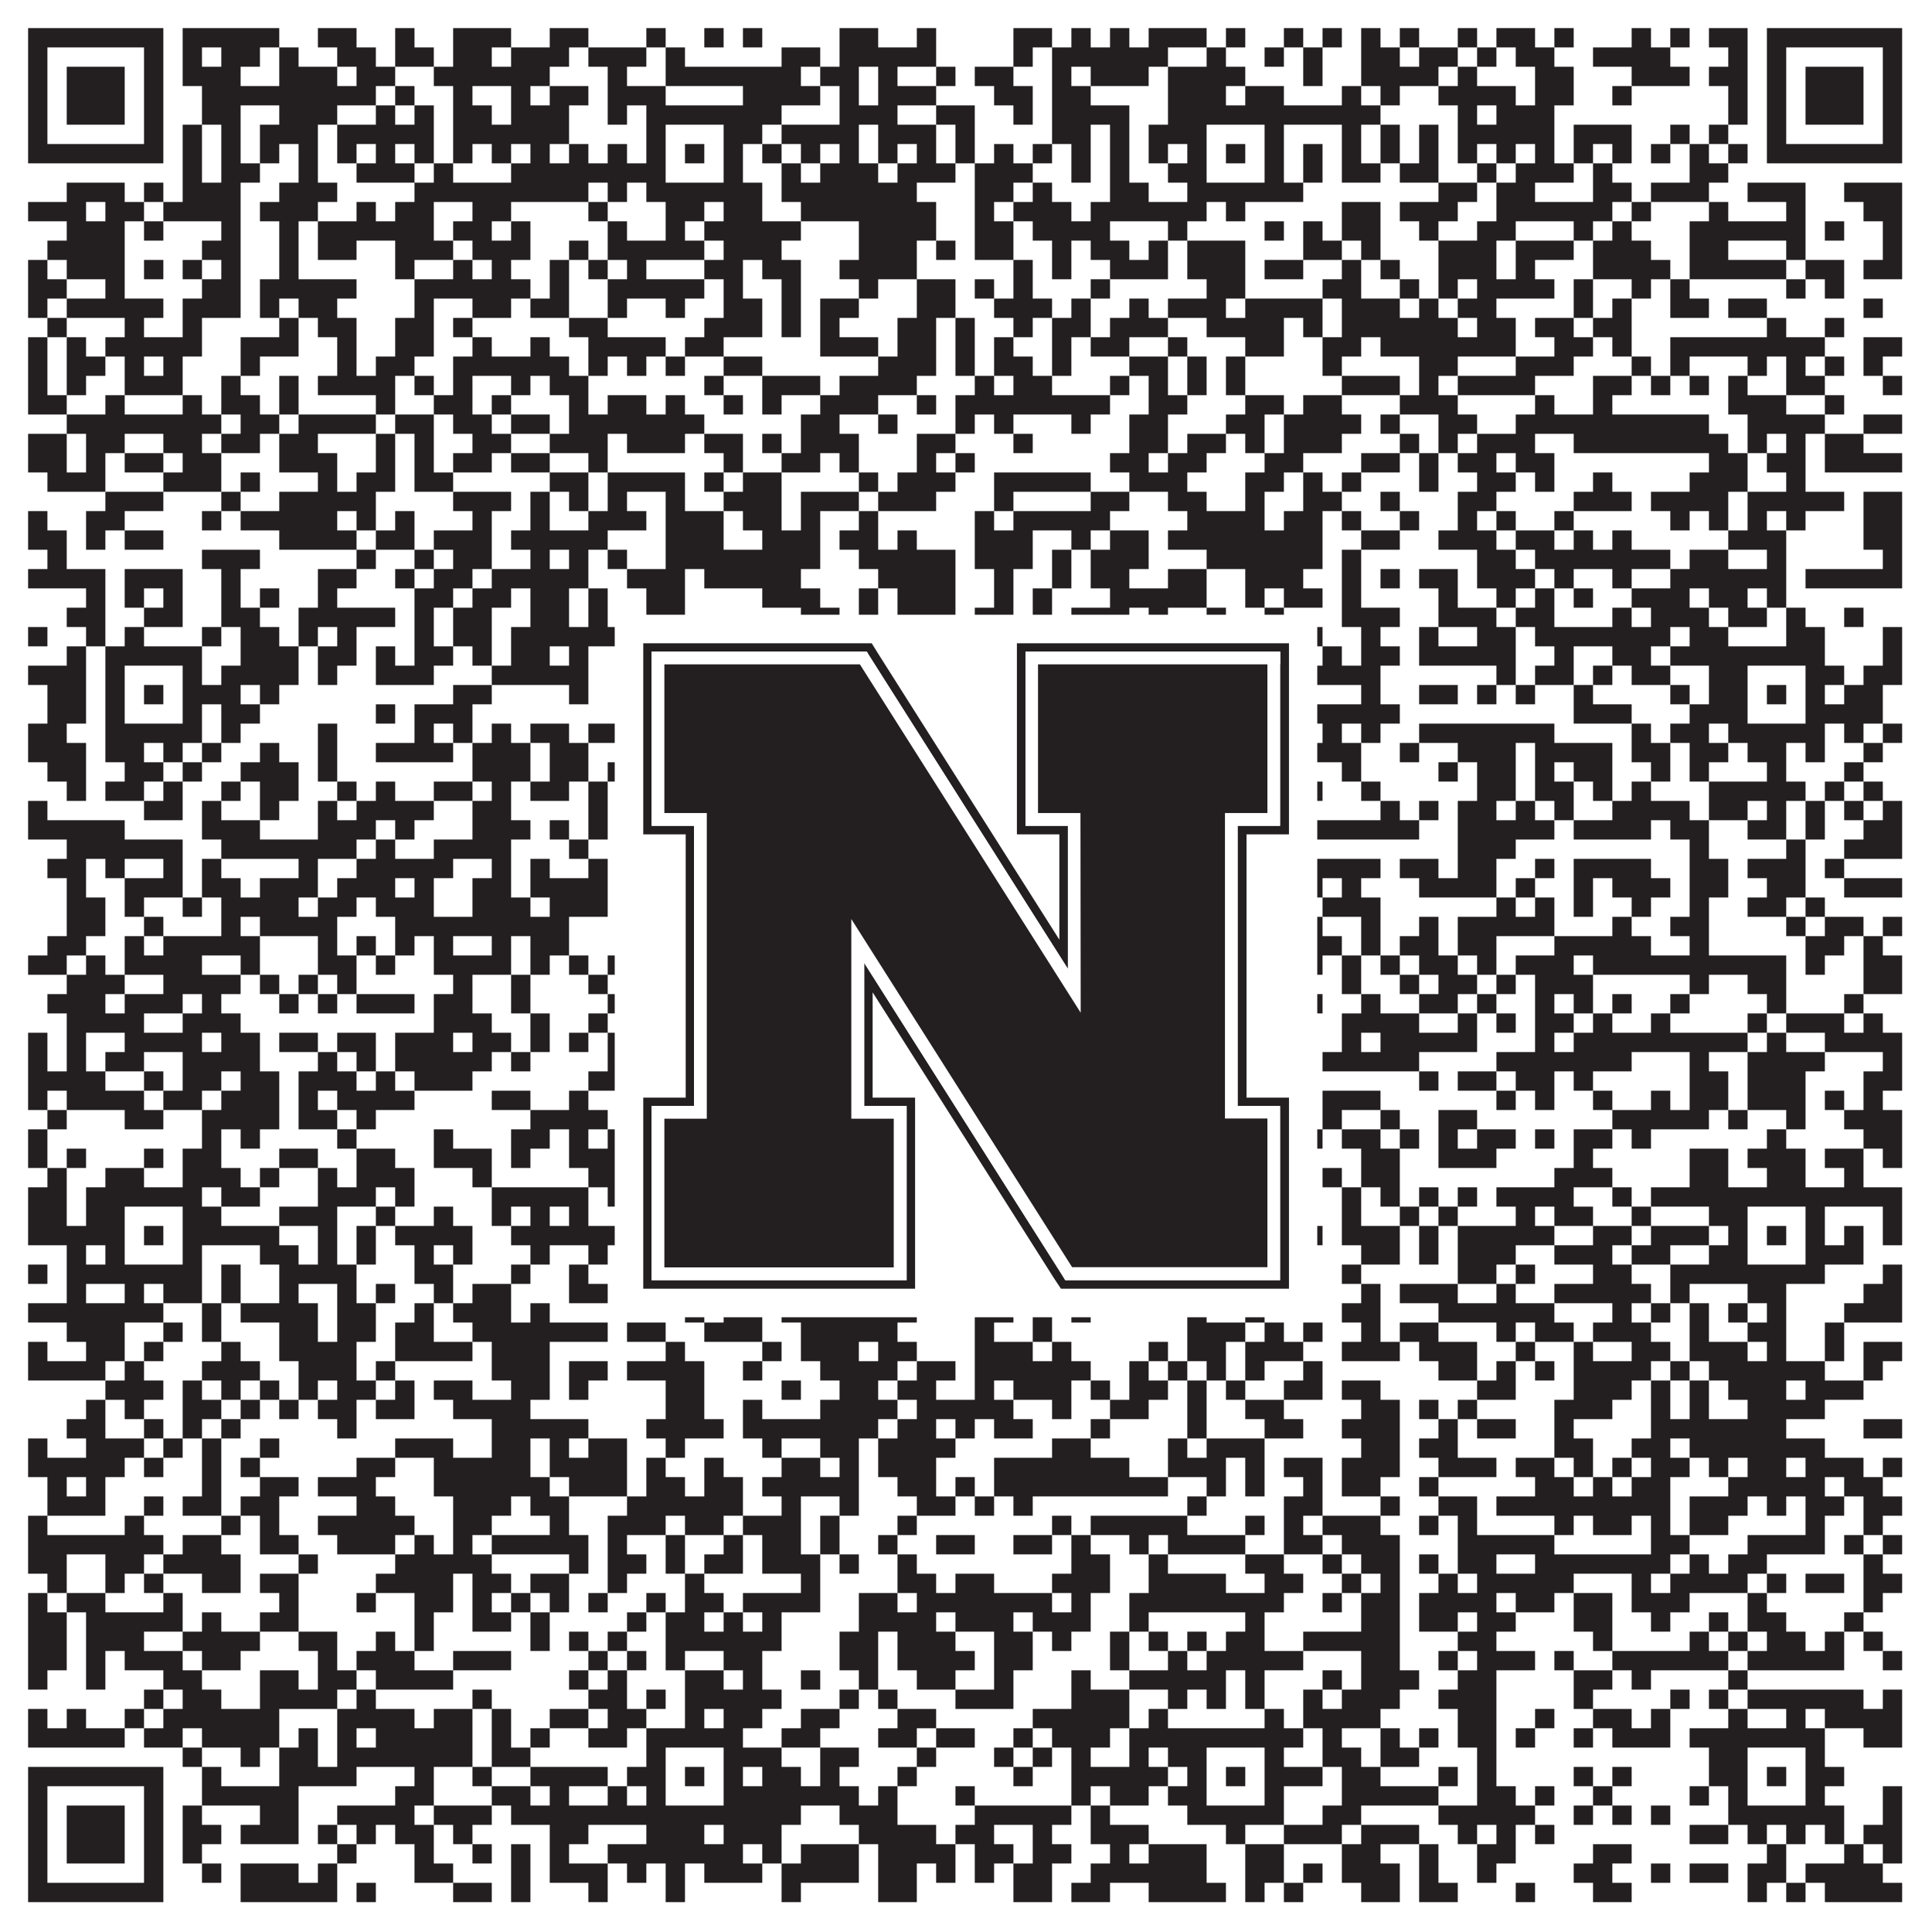
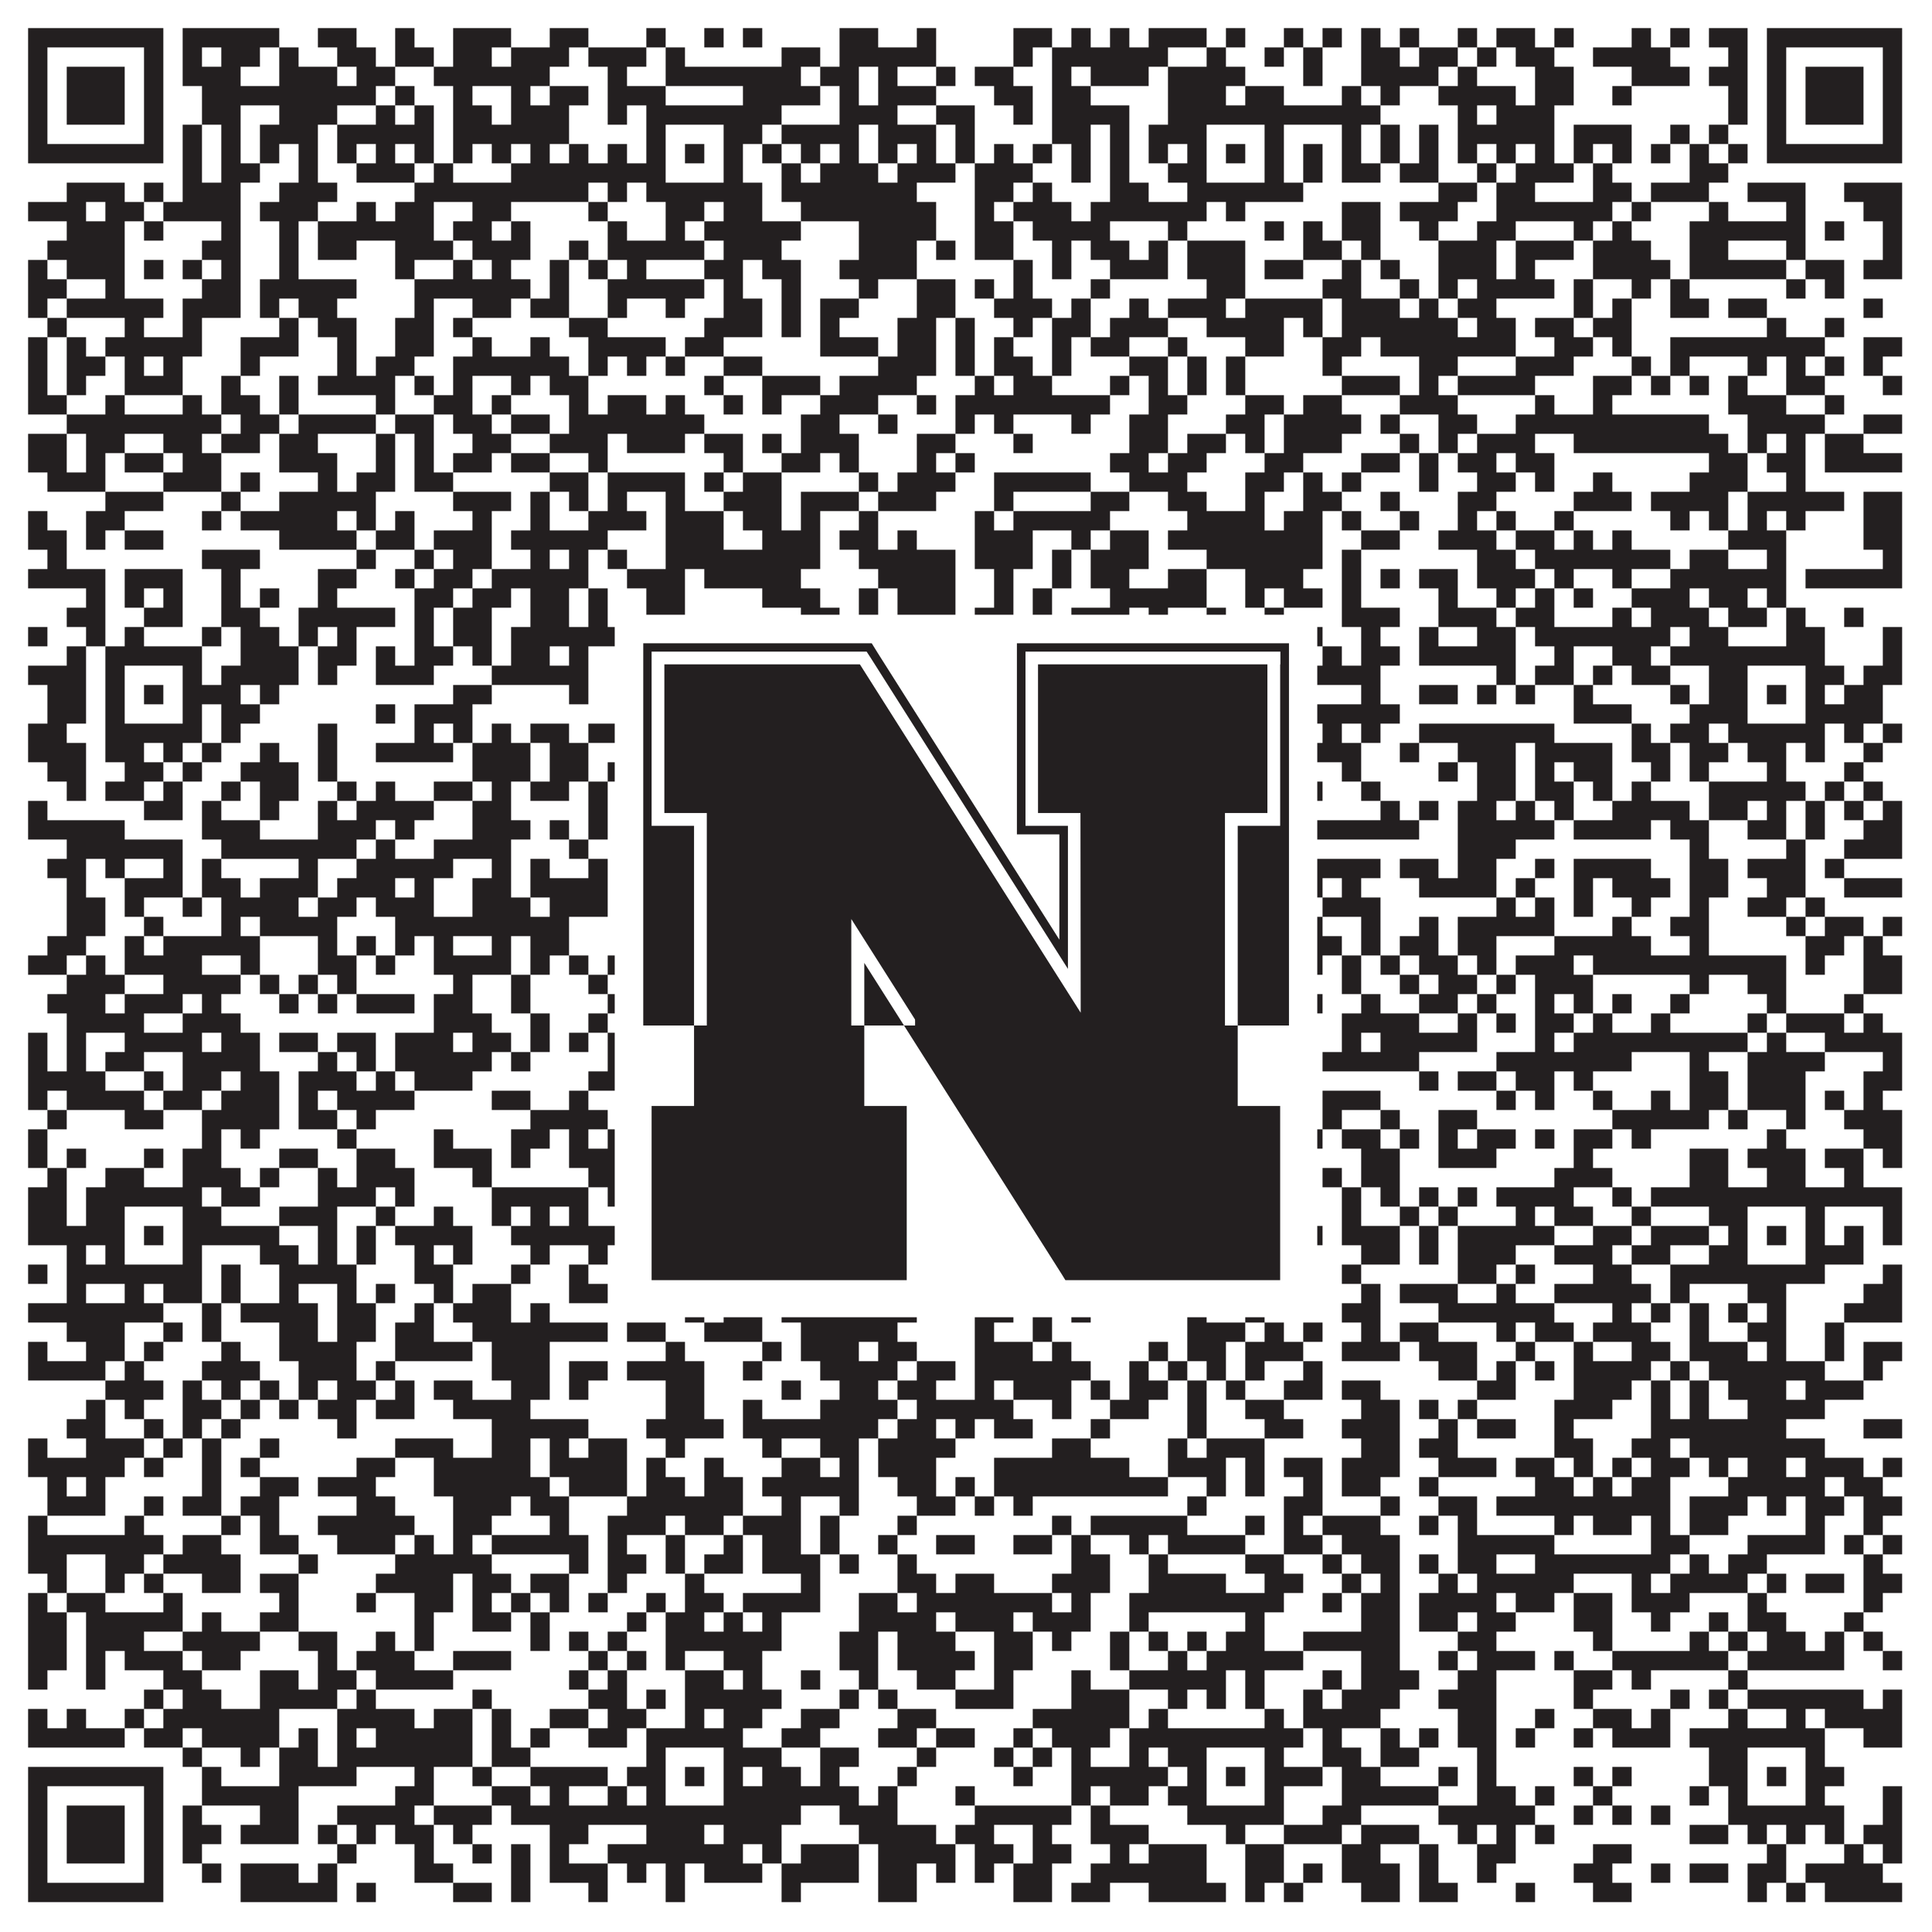
<svg xmlns="http://www.w3.org/2000/svg" version="1.1" width="1100px" height="1100px" viewBox="0 0 1100 1100">
-   <rect x="0" y="0" width="1100" height="1100" fill="#ffffff" fill-opacity="1" />
  <path fill="#231f20" fill-opacity="1" d="M16,16L93,16L93,27L16,27ZM104,16L159,16L159,27L104,27ZM181,16L203,16L203,27L181,27ZM225,16L236,16L236,27L225,27ZM258,16L291,16L291,27L258,27ZM313,16L335,16L335,27L313,27ZM368,16L379,16L379,27L368,27ZM401,16L412,16L412,27L401,27ZM423,16L434,16L434,27L423,27ZM478,16L500,16L500,27L478,27ZM522,16L533,16L533,27L522,27ZM577,16L599,16L599,27L577,27ZM610,16L621,16L621,27L610,27ZM632,16L643,16L643,27L632,27ZM654,16L687,16L687,27L654,27ZM698,16L709,16L709,27L698,27ZM731,16L742,16L742,27L731,27ZM753,16L764,16L764,27L753,27ZM775,16L786,16L786,27L775,27ZM797,16L808,16L808,27L797,27ZM830,16L841,16L841,27L830,27ZM852,16L874,16L874,27L852,27ZM885,16L896,16L896,27L885,27ZM929,16L940,16L940,27L929,27ZM951,16L962,16L962,27L951,27ZM973,16L995,16L995,27L973,27ZM1006,16L1083,16L1083,27L1006,27ZM16,27L27,27L27,38L16,38ZM82,27L93,27L93,38L82,38ZM104,27L115,27L115,38L104,38ZM126,27L148,27L148,38L126,38ZM159,27L170,27L170,38L159,38ZM192,27L214,27L214,38L192,38ZM225,27L247,27L247,38L225,38ZM258,27L280,27L280,38L258,38ZM291,27L324,27L324,38L291,38ZM335,27L368,27L368,38L335,38ZM379,27L390,27L390,38L379,38ZM445,27L467,27L467,38L445,38ZM478,27L533,27L533,38L478,38ZM577,27L588,27L588,38L577,38ZM599,27L665,27L665,38L599,38ZM687,27L698,27L698,38L687,38ZM720,27L731,27L731,38L720,38ZM742,27L753,27L753,38L742,38ZM775,27L797,27L797,38L775,38ZM808,27L830,27L830,38L808,38ZM841,27L852,27L852,38L841,38ZM863,27L885,27L885,38L863,38ZM907,27L951,27L951,38L907,38ZM984,27L995,27L995,38L984,38ZM1006,27L1017,27L1017,38L1006,38ZM1072,27L1083,27L1083,38L1072,38ZM16,38L27,38L27,49L16,49ZM38,38L71,38L71,49L38,49ZM82,38L93,38L93,49L82,49ZM104,38L137,38L137,49L104,49ZM159,38L192,38L192,49L159,49ZM203,38L225,38L225,49L203,49ZM247,38L313,38L313,49L247,49ZM346,38L357,38L357,49L346,49ZM379,38L456,38L456,49L379,49ZM467,38L489,38L489,49L467,49ZM500,38L511,38L511,49L500,49ZM533,38L544,38L544,49L533,49ZM555,38L577,38L577,49L555,49ZM599,38L610,38L610,49L599,49ZM621,38L654,38L654,49L621,49ZM665,38L709,38L709,49L665,49ZM742,38L753,38L753,49L742,49ZM775,38L819,38L819,49L775,49ZM830,38L841,38L841,49L830,49ZM874,38L896,38L896,49L874,49ZM929,38L962,38L962,49L929,49ZM973,38L995,38L995,49L973,49ZM1006,38L1017,38L1017,49L1006,49ZM1028,38L1061,38L1061,49L1028,49ZM1072,38L1083,38L1083,49L1072,49ZM16,49L27,49L27,60L16,60ZM38,49L71,49L71,60L38,60ZM82,49L93,49L93,60L82,60ZM115,49L214,49L214,60L115,60ZM225,49L236,49L236,60L225,60ZM258,49L269,49L269,60L258,60ZM291,49L302,49L302,60L291,60ZM313,49L335,49L335,60L313,60ZM346,49L379,49L379,60L346,60ZM423,49L467,49L467,60L423,60ZM478,49L489,49L489,60L478,60ZM500,49L533,49L533,60L500,60ZM566,49L588,49L588,60L566,60ZM599,49L621,49L621,60L599,60ZM665,49L698,49L698,60L665,60ZM709,49L731,49L731,60L709,60ZM764,49L775,49L775,60L764,60ZM786,49L797,49L797,60L786,60ZM819,49L863,49L863,60L819,60ZM874,49L896,49L896,60L874,60ZM918,49L929,49L929,60L918,60ZM984,49L995,49L995,60L984,60ZM1006,49L1017,49L1017,60L1006,60ZM1028,49L1061,49L1061,60L1028,60ZM1072,49L1083,49L1083,60L1072,60ZM16,60L27,60L27,71L16,71ZM38,60L71,60L71,71L38,71ZM82,60L93,60L93,71L82,71ZM115,60L137,60L137,71L115,71ZM159,60L192,60L192,71L159,71ZM214,60L225,60L225,71L214,71ZM236,60L247,60L247,71L236,71ZM258,60L280,60L280,71L258,71ZM291,60L324,60L324,71L291,71ZM346,60L357,60L357,71L346,71ZM368,60L445,60L445,71L368,71ZM478,60L511,60L511,71L478,71ZM533,60L555,60L555,71L533,71ZM577,60L588,60L588,71L577,71ZM599,60L643,60L643,71L599,71ZM665,60L786,60L786,71L665,71ZM830,60L841,60L841,71L830,71ZM852,60L885,60L885,71L852,71ZM984,60L995,60L995,71L984,71ZM1006,60L1017,60L1017,71L1006,71ZM1028,60L1061,60L1061,71L1028,71ZM1072,60L1083,60L1083,71L1072,71ZM16,71L27,71L27,82L16,82ZM82,71L93,71L93,82L82,82ZM104,71L115,71L115,82L104,82ZM126,71L137,71L137,82L126,82ZM148,71L181,71L181,82L148,82ZM192,71L247,71L247,82L192,82ZM258,71L324,71L324,82L258,82ZM368,71L379,71L379,82L368,82ZM412,71L434,71L434,82L412,82ZM445,71L489,71L489,82L445,82ZM500,71L533,71L533,82L500,82ZM544,71L555,71L555,82L544,82ZM599,71L621,71L621,82L599,82ZM632,71L643,71L643,82L632,82ZM654,71L687,71L687,82L654,82ZM720,71L731,71L731,82L720,82ZM764,71L775,71L775,82L764,82ZM786,71L797,71L797,82L786,82ZM808,71L819,71L819,82L808,82ZM830,71L885,71L885,82L830,82ZM896,71L929,71L929,82L896,82ZM951,71L962,71L962,82L951,82ZM973,71L984,71L984,82L973,82ZM1006,71L1017,71L1017,82L1006,82ZM1072,71L1083,71L1083,82L1072,82ZM16,82L93,82L93,93L16,93ZM104,82L115,82L115,93L104,93ZM126,82L137,82L137,93L126,93ZM148,82L159,82L159,93L148,93ZM170,82L181,82L181,93L170,93ZM192,82L203,82L203,93L192,93ZM214,82L225,82L225,93L214,93ZM236,82L247,82L247,93L236,93ZM258,82L269,82L269,93L258,93ZM280,82L291,82L291,93L280,93ZM302,82L313,82L313,93L302,93ZM324,82L335,82L335,93L324,93ZM346,82L357,82L357,93L346,93ZM368,82L379,82L379,93L368,93ZM390,82L401,82L401,93L390,93ZM412,82L423,82L423,93L412,93ZM434,82L445,82L445,93L434,93ZM456,82L467,82L467,93L456,93ZM478,82L489,82L489,93L478,93ZM500,82L511,82L511,93L500,93ZM522,82L533,82L533,93L522,93ZM544,82L555,82L555,93L544,93ZM566,82L577,82L577,93L566,93ZM588,82L599,82L599,93L588,93ZM610,82L621,82L621,93L610,93ZM632,82L643,82L643,93L632,93ZM654,82L665,82L665,93L654,93ZM676,82L687,82L687,93L676,93ZM698,82L709,82L709,93L698,93ZM720,82L731,82L731,93L720,93ZM742,82L753,82L753,93L742,93ZM764,82L775,82L775,93L764,93ZM786,82L797,82L797,93L786,93ZM808,82L819,82L819,93L808,93ZM830,82L841,82L841,93L830,93ZM852,82L863,82L863,93L852,93ZM874,82L885,82L885,93L874,93ZM896,82L907,82L907,93L896,93ZM918,82L929,82L929,93L918,93ZM940,82L951,82L951,93L940,93ZM962,82L973,82L973,93L962,93ZM984,82L995,82L995,93L984,93ZM1006,82L1083,82L1083,93L1006,93ZM104,93L115,93L115,104L104,104ZM126,93L148,93L148,104L126,104ZM170,93L181,93L181,104L170,104ZM203,93L236,93L236,104L203,104ZM247,93L258,93L258,104L247,104ZM291,93L379,93L379,104L291,104ZM412,93L423,93L423,104L412,104ZM445,93L456,93L456,104L445,104ZM467,93L500,93L500,104L467,104ZM511,93L544,93L544,104L511,104ZM555,93L588,93L588,104L555,104ZM610,93L621,93L621,104L610,104ZM632,93L643,93L643,104L632,104ZM665,93L687,93L687,104L665,104ZM720,93L731,93L731,104L720,104ZM742,93L753,93L753,104L742,104ZM764,93L786,93L786,104L764,104ZM797,93L819,93L819,104L797,104ZM841,93L852,93L852,104L841,104ZM863,93L896,93L896,104L863,104ZM907,93L918,93L918,104L907,104ZM962,93L984,93L984,104L962,104ZM38,104L71,104L71,115L38,115ZM82,104L93,104L93,115L82,115ZM104,104L137,104L137,115L104,115ZM159,104L192,104L192,115L159,115ZM236,104L335,104L335,115L236,115ZM346,104L357,104L357,115L346,115ZM368,104L434,104L434,115L368,115ZM445,104L522,104L522,115L445,115ZM555,104L577,104L577,115L555,115ZM588,104L599,104L599,115L588,115ZM632,104L654,104L654,115L632,115ZM676,104L742,104L742,115L676,115ZM819,104L841,104L841,115L819,115ZM852,104L874,104L874,115L852,115ZM907,104L929,104L929,115L907,115ZM940,104L973,104L973,115L940,115ZM995,104L1028,104L1028,115L995,115ZM1050,104L1083,104L1083,115L1050,115ZM16,115L49,115L49,126L16,126ZM60,115L82,115L82,126L60,126ZM93,115L137,115L137,126L93,126ZM148,115L181,115L181,126L148,126ZM203,115L214,115L214,126L203,126ZM225,115L247,115L247,126L225,126ZM269,115L291,115L291,126L269,126ZM335,115L346,115L346,126L335,126ZM379,115L401,115L401,126L379,126ZM412,115L434,115L434,126L412,126ZM456,115L533,115L533,126L456,126ZM555,115L566,115L566,126L555,126ZM577,115L610,115L610,126L577,126ZM621,115L687,115L687,126L621,126ZM698,115L709,115L709,126L698,126ZM764,115L786,115L786,126L764,126ZM797,115L830,115L830,126L797,126ZM852,115L918,115L918,126L852,126ZM929,115L940,115L940,126L929,126ZM973,115L984,115L984,126L973,126ZM1017,115L1028,115L1028,126L1017,126ZM1061,115L1083,115L1083,126L1061,126ZM38,126L71,126L71,137L38,137ZM82,126L93,126L93,137L82,137ZM126,126L137,126L137,137L126,137ZM159,126L170,126L170,137L159,137ZM181,126L247,126L247,137L181,137ZM258,126L280,126L280,137L258,137ZM291,126L302,126L302,137L291,137ZM346,126L357,126L357,137L346,137ZM379,126L390,126L390,137L379,137ZM401,126L456,126L456,137L401,137ZM489,126L533,126L533,137L489,137ZM555,126L577,126L577,137L555,137ZM588,126L632,126L632,137L588,137ZM665,126L676,126L676,137L665,137ZM720,126L731,126L731,137L720,137ZM742,126L753,126L753,137L742,137ZM764,126L786,126L786,137L764,137ZM808,126L819,126L819,137L808,137ZM841,126L863,126L863,137L841,137ZM896,126L907,126L907,137L896,137ZM918,126L929,126L929,137L918,137ZM962,126L1028,126L1028,137L962,137ZM1039,126L1050,126L1050,137L1039,137ZM1072,126L1083,126L1083,137L1072,137ZM27,137L71,137L71,148L27,148ZM115,137L137,137L137,148L115,148ZM159,137L170,137L170,148L159,148ZM181,137L203,137L203,148L181,148ZM225,137L258,137L258,148L225,148ZM269,137L302,137L302,148L269,148ZM324,137L335,137L335,148L324,148ZM346,137L401,137L401,148L346,148ZM412,137L445,137L445,148L412,148ZM489,137L522,137L522,148L489,148ZM533,137L544,137L544,148L533,148ZM555,137L577,137L577,148L555,148ZM599,137L610,137L610,148L599,148ZM621,137L643,137L643,148L621,148ZM654,137L665,137L665,148L654,148ZM676,137L709,137L709,148L676,148ZM742,137L764,137L764,148L742,148ZM775,137L786,137L786,148L775,148ZM819,137L852,137L852,148L819,148ZM863,137L896,137L896,148L863,148ZM907,137L940,137L940,148L907,148ZM962,137L984,137L984,148L962,148ZM1017,137L1028,137L1028,148L1017,148ZM1072,137L1083,137L1083,148L1072,148ZM16,148L27,148L27,159L16,159ZM38,148L71,148L71,159L38,159ZM82,148L93,148L93,159L82,159ZM104,148L115,148L115,159L104,159ZM126,148L137,148L137,159L126,159ZM159,148L170,148L170,159L159,159ZM225,148L236,148L236,159L225,159ZM258,148L269,148L269,159L258,159ZM280,148L291,148L291,159L280,159ZM313,148L324,148L324,159L313,159ZM335,148L346,148L346,159L335,159ZM357,148L368,148L368,159L357,159ZM401,148L423,148L423,159L401,159ZM434,148L456,148L456,159L434,159ZM478,148L522,148L522,159L478,159ZM577,148L588,148L588,159L577,159ZM599,148L610,148L610,159L599,159ZM632,148L665,148L665,159L632,159ZM676,148L709,148L709,159L676,159ZM720,148L742,148L742,159L720,159ZM764,148L775,148L775,159L764,159ZM786,148L797,148L797,159L786,159ZM819,148L852,148L852,159L819,159ZM863,148L874,148L874,159L863,159ZM907,148L951,148L951,159L907,159ZM962,148L1017,148L1017,159L962,159ZM1028,148L1050,148L1050,159L1028,159ZM1061,148L1083,148L1083,159L1061,159ZM16,159L38,159L38,170L16,170ZM60,159L71,159L71,170L60,170ZM115,159L137,159L137,170L115,170ZM148,159L203,159L203,170L148,170ZM236,159L302,159L302,170L236,170ZM313,159L324,159L324,170L313,170ZM346,159L401,159L401,170L346,170ZM412,159L423,159L423,170L412,170ZM445,159L456,159L456,170L445,170ZM489,159L500,159L500,170L489,170ZM522,159L544,159L544,170L522,170ZM555,159L566,159L566,170L555,170ZM577,159L588,159L588,170L577,170ZM621,159L632,159L632,170L621,170ZM687,159L709,159L709,170L687,170ZM753,159L775,159L775,170L753,170ZM797,159L808,159L808,170L797,170ZM819,159L830,159L830,170L819,170ZM841,159L885,159L885,170L841,170ZM896,159L907,159L907,170L896,170ZM929,159L940,159L940,170L929,170ZM951,159L962,159L962,170L951,170ZM1017,159L1028,159L1028,170L1017,170ZM1039,159L1050,159L1050,170L1039,170ZM16,170L27,170L27,181L16,181ZM38,170L93,170L93,181L38,181ZM104,170L137,170L137,181L104,181ZM148,170L159,170L159,181L148,181ZM170,170L192,170L192,181L170,181ZM236,170L247,170L247,181L236,181ZM269,170L291,170L291,181L269,181ZM302,170L324,170L324,181L302,181ZM346,170L357,170L357,181L346,181ZM379,170L390,170L390,181L379,181ZM412,170L434,170L434,181L412,181ZM445,170L456,170L456,181L445,181ZM467,170L489,170L489,181L467,181ZM522,170L544,170L544,181L522,181ZM566,170L599,170L599,181L566,181ZM610,170L621,170L621,181L610,181ZM643,170L654,170L654,181L643,181ZM665,170L698,170L698,181L665,181ZM709,170L753,170L753,181L709,181ZM764,170L797,170L797,181L764,181ZM808,170L819,170L819,181L808,181ZM830,170L852,170L852,181L830,181ZM896,170L907,170L907,181L896,181ZM918,170L929,170L929,181L918,181ZM951,170L973,170L973,181L951,181ZM984,170L1006,170L1006,181L984,181ZM1061,170L1072,170L1072,181L1061,181ZM27,181L38,181L38,192L27,192ZM71,181L82,181L82,192L71,192ZM104,181L115,181L115,192L104,192ZM159,181L170,181L170,192L159,192ZM181,181L203,181L203,192L181,192ZM225,181L247,181L247,192L225,192ZM258,181L269,181L269,192L258,192ZM324,181L346,181L346,192L324,192ZM401,181L434,181L434,192L401,192ZM445,181L456,181L456,192L445,192ZM467,181L478,181L478,192L467,192ZM511,181L533,181L533,192L511,192ZM544,181L555,181L555,192L544,192ZM577,181L588,181L588,192L577,192ZM599,181L621,181L621,192L599,192ZM632,181L665,181L665,192L632,192ZM687,181L731,181L731,192L687,192ZM742,181L753,181L753,192L742,192ZM764,181L830,181L830,192L764,192ZM841,181L863,181L863,192L841,192ZM874,181L896,181L896,192L874,192ZM907,181L929,181L929,192L907,192ZM1006,181L1017,181L1017,192L1006,192ZM1039,181L1050,181L1050,192L1039,192ZM16,192L27,192L27,203L16,203ZM38,192L49,192L49,203L38,203ZM60,192L115,192L115,203L60,203ZM137,192L170,192L170,203L137,203ZM192,192L203,192L203,203L192,203ZM225,192L247,192L247,203L225,203ZM269,192L280,192L280,203L269,203ZM302,192L313,192L313,203L302,203ZM335,192L379,192L379,203L335,203ZM390,192L412,192L412,203L390,203ZM467,192L500,192L500,203L467,203ZM511,192L533,192L533,203L511,203ZM544,192L555,192L555,203L544,203ZM566,192L577,192L577,203L566,203ZM599,192L610,192L610,203L599,203ZM621,192L643,192L643,203L621,203ZM665,192L676,192L676,203L665,203ZM709,192L731,192L731,203L709,203ZM753,192L775,192L775,203L753,203ZM786,192L863,192L863,203L786,203ZM885,192L907,192L907,203L885,203ZM918,192L929,192L929,203L918,203ZM951,192L1039,192L1039,203L951,203ZM1061,192L1083,192L1083,203L1061,203ZM16,203L27,203L27,214L16,214ZM38,203L60,203L60,214L38,214ZM71,203L82,203L82,214L71,214ZM93,203L104,203L104,214L93,214ZM137,203L148,203L148,214L137,214ZM192,203L203,203L203,214L192,214ZM214,203L236,203L236,214L214,214ZM258,203L324,203L324,214L258,214ZM335,203L346,203L346,214L335,214ZM357,203L368,203L368,214L357,214ZM379,203L390,203L390,214L379,214ZM412,203L434,203L434,214L412,214ZM500,203L533,203L533,214L500,214ZM544,203L555,203L555,214L544,214ZM566,203L588,203L588,214L566,214ZM599,203L610,203L610,214L599,214ZM643,203L665,203L665,214L643,214ZM676,203L687,203L687,214L676,214ZM698,203L709,203L709,214L698,214ZM753,203L764,203L764,214L753,214ZM808,203L830,203L830,214L808,214ZM863,203L896,203L896,214L863,214ZM929,203L940,203L940,214L929,214ZM951,203L962,203L962,214L951,214ZM995,203L1006,203L1006,214L995,214ZM1017,203L1028,203L1028,214L1017,214ZM1039,203L1050,203L1050,214L1039,214ZM1061,203L1072,203L1072,214L1061,214ZM16,214L27,214L27,225L16,225ZM38,214L49,214L49,225L38,225ZM71,214L104,214L104,225L71,225ZM126,214L137,214L137,225L126,225ZM159,214L170,214L170,225L159,225ZM181,214L225,214L225,225L181,225ZM236,214L247,214L247,225L236,225ZM258,214L269,214L269,225L258,225ZM291,214L302,214L302,225L291,225ZM313,214L335,214L335,225L313,225ZM401,214L412,214L412,225L401,225ZM434,214L467,214L467,225L434,225ZM478,214L522,214L522,225L478,225ZM555,214L566,214L566,225L555,225ZM577,214L599,214L599,225L577,225ZM632,214L643,214L643,225L632,225ZM654,214L665,214L665,225L654,225ZM676,214L687,214L687,225L676,225ZM698,214L709,214L709,225L698,225ZM764,214L797,214L797,225L764,225ZM808,214L819,214L819,225L808,225ZM830,214L874,214L874,225L830,225ZM907,214L929,214L929,225L907,225ZM940,214L951,214L951,225L940,225ZM962,214L973,214L973,225L962,225ZM984,214L995,214L995,225L984,225ZM1017,214L1039,214L1039,225L1017,225ZM1072,214L1083,214L1083,225L1072,225ZM16,225L38,225L38,236L16,236ZM60,225L71,225L71,236L60,236ZM104,225L115,225L115,236L104,236ZM126,225L148,225L148,236L126,236ZM159,225L170,225L170,236L159,236ZM214,225L225,225L225,236L214,236ZM247,225L269,225L269,236L247,236ZM280,225L291,225L291,236L280,236ZM324,225L335,225L335,236L324,236ZM346,225L368,225L368,236L346,236ZM379,225L390,225L390,236L379,236ZM412,225L423,225L423,236L412,236ZM434,225L445,225L445,236L434,236ZM467,225L500,225L500,236L467,236ZM522,225L533,225L533,236L522,236ZM544,225L632,225L632,236L544,236ZM654,225L676,225L676,236L654,236ZM709,225L731,225L731,236L709,236ZM742,225L764,225L764,236L742,236ZM797,225L830,225L830,236L797,236ZM874,225L885,225L885,236L874,236ZM907,225L918,225L918,236L907,236ZM984,225L1017,225L1017,236L984,236ZM1039,225L1050,225L1050,236L1039,236ZM38,236L126,236L126,247L38,247ZM137,236L159,236L159,247L137,247ZM170,236L214,236L214,247L170,247ZM225,236L247,236L247,247L225,247ZM258,236L280,236L280,247L258,247ZM291,236L313,236L313,247L291,247ZM324,236L401,236L401,247L324,247ZM456,236L478,236L478,247L456,247ZM500,236L511,236L511,247L500,247ZM544,236L555,236L555,247L544,247ZM566,236L577,236L577,247L566,247ZM610,236L621,236L621,247L610,247ZM643,236L665,236L665,247L643,247ZM698,236L720,236L720,247L698,247ZM731,236L775,236L775,247L731,247ZM786,236L797,236L797,247L786,247ZM819,236L841,236L841,247L819,247ZM863,236L973,236L973,247L863,247ZM995,236L1039,236L1039,247L995,247ZM1061,236L1083,236L1083,247L1061,247ZM16,247L38,247L38,258L16,258ZM49,247L71,247L71,258L49,258ZM93,247L115,247L115,258L93,258ZM126,247L148,247L148,258L126,258ZM159,247L181,247L181,258L159,258ZM214,247L225,247L225,258L214,258ZM236,247L247,247L247,258L236,258ZM269,247L291,247L291,258L269,258ZM313,247L346,247L346,258L313,258ZM357,247L390,247L390,258L357,258ZM401,247L423,247L423,258L401,258ZM434,247L445,247L445,258L434,258ZM456,247L489,247L489,258L456,258ZM522,247L544,247L544,258L522,258ZM577,247L588,247L588,258L577,258ZM643,247L665,247L665,258L643,258ZM676,247L698,247L698,258L676,258ZM709,247L720,247L720,258L709,258ZM731,247L764,247L764,258L731,258ZM797,247L808,247L808,258L797,258ZM819,247L830,247L830,258L819,258ZM841,247L874,247L874,258L841,258ZM896,247L984,247L984,258L896,258ZM995,247L1006,247L1006,258L995,258ZM1017,247L1028,247L1028,258L1017,258ZM1039,247L1061,247L1061,258L1039,258ZM16,258L38,258L38,269L16,269ZM49,258L60,258L60,269L49,269ZM71,258L93,258L93,269L71,269ZM104,258L126,258L126,269L104,269ZM159,258L192,258L192,269L159,269ZM214,258L225,258L225,269L214,269ZM236,258L247,258L247,269L236,269ZM258,258L280,258L280,269L258,269ZM291,258L313,258L313,269L291,269ZM335,258L346,258L346,269L335,269ZM412,258L423,258L423,269L412,269ZM445,258L467,258L467,269L445,269ZM478,258L489,258L489,269L478,269ZM522,258L533,258L533,269L522,269ZM544,258L555,258L555,269L544,269ZM632,258L654,258L654,269L632,269ZM665,258L687,258L687,269L665,269ZM720,258L742,258L742,269L720,269ZM775,258L797,258L797,269L775,269ZM808,258L819,258L819,269L808,269ZM830,258L852,258L852,269L830,269ZM863,258L885,258L885,269L863,269ZM973,258L995,258L995,269L973,269ZM1006,258L1028,258L1028,269L1006,269ZM1039,258L1083,258L1083,269L1039,269ZM27,269L60,269L60,280L27,280ZM93,269L126,269L126,280L93,280ZM137,269L148,269L148,280L137,280ZM181,269L192,269L192,280L181,280ZM203,269L225,269L225,280L203,280ZM236,269L258,269L258,280L236,280ZM313,269L335,269L335,280L313,280ZM346,269L390,269L390,280L346,280ZM401,269L412,269L412,280L401,280ZM423,269L445,269L445,280L423,280ZM489,269L500,269L500,280L489,280ZM511,269L544,269L544,280L511,280ZM566,269L621,269L621,280L566,280ZM643,269L676,269L676,280L643,280ZM709,269L731,269L731,280L709,280ZM742,269L753,269L753,280L742,280ZM764,269L775,269L775,280L764,280ZM808,269L819,269L819,280L808,280ZM841,269L863,269L863,280L841,280ZM874,269L885,269L885,280L874,280ZM907,269L918,269L918,280L907,280ZM962,269L995,269L995,280L962,280ZM1017,269L1028,269L1028,280L1017,280ZM60,280L93,280L93,291L60,291ZM126,280L137,280L137,291L126,291ZM159,280L214,280L214,291L159,291ZM258,280L291,280L291,291L258,291ZM302,280L313,280L313,291L302,291ZM324,280L335,280L335,291L324,291ZM346,280L357,280L357,291L346,291ZM379,280L390,280L390,291L379,291ZM412,280L445,280L445,291L412,291ZM456,280L489,280L489,291L456,291ZM500,280L533,280L533,291L500,291ZM566,280L577,280L577,291L566,291ZM621,280L643,280L643,291L621,291ZM665,280L687,280L687,291L665,291ZM709,280L720,280L720,291L709,291ZM742,280L764,280L764,291L742,291ZM786,280L797,280L797,291L786,291ZM830,280L852,280L852,291L830,291ZM896,280L929,280L929,291L896,291ZM940,280L984,280L984,291L940,291ZM995,280L1050,280L1050,291L995,291ZM1061,280L1083,280L1083,291L1061,291ZM16,291L27,291L27,302L16,302ZM49,291L71,291L71,302L49,302ZM115,291L126,291L126,302L115,302ZM137,291L192,291L192,302L137,302ZM203,291L214,291L214,302L203,302ZM225,291L236,291L236,302L225,302ZM269,291L280,291L280,302L269,302ZM302,291L313,291L313,302L302,302ZM335,291L368,291L368,302L335,302ZM379,291L412,291L412,302L379,302ZM423,291L445,291L445,302L423,302ZM456,291L467,291L467,302L456,302ZM489,291L500,291L500,302L489,302ZM555,291L566,291L566,302L555,302ZM577,291L632,291L632,302L577,302ZM676,291L720,291L720,302L676,302ZM731,291L753,291L753,302L731,302ZM764,291L775,291L775,302L764,302ZM797,291L808,291L808,302L797,302ZM830,291L841,291L841,302L830,302ZM852,291L863,291L863,302L852,302ZM885,291L896,291L896,302L885,302ZM951,291L962,291L962,302L951,302ZM973,291L984,291L984,302L973,302ZM995,291L1006,291L1006,302L995,302ZM1017,291L1028,291L1028,302L1017,302ZM1061,291L1083,291L1083,302L1061,302ZM16,302L38,302L38,313L16,313ZM49,302L60,302L60,313L49,313ZM71,302L93,302L93,313L71,313ZM159,302L203,302L203,313L159,313ZM214,302L236,302L236,313L214,313ZM247,302L280,302L280,313L247,313ZM291,302L346,302L346,313L291,313ZM379,302L412,302L412,313L379,313ZM434,302L467,302L467,313L434,313ZM478,302L500,302L500,313L478,313ZM511,302L522,302L522,313L511,313ZM555,302L588,302L588,313L555,313ZM610,302L621,302L621,313L610,313ZM632,302L654,302L654,313L632,313ZM665,302L753,302L753,313L665,313ZM775,302L797,302L797,313L775,313ZM819,302L852,302L852,313L819,313ZM863,302L885,302L885,313L863,313ZM896,302L907,302L907,313L896,313ZM918,302L929,302L929,313L918,313ZM984,302L1017,302L1017,313L984,313ZM1061,302L1083,302L1083,313L1061,313ZM27,313L38,313L38,324L27,324ZM115,313L148,313L148,324L115,324ZM203,313L214,313L214,324L203,324ZM236,313L247,313L247,324L236,324ZM258,313L280,313L280,324L258,324ZM302,313L313,313L313,324L302,324ZM324,313L335,313L335,324L324,324ZM346,313L357,313L357,324L346,324ZM379,313L467,313L467,324L379,324ZM489,313L544,313L544,324L489,324ZM555,313L588,313L588,324L555,324ZM599,313L610,313L610,324L599,324ZM621,313L654,313L654,324L621,324ZM687,313L753,313L753,324L687,324ZM764,313L775,313L775,324L764,324ZM841,313L863,313L863,324L841,324ZM874,313L951,313L951,324L874,324ZM962,313L984,313L984,324L962,324ZM1006,313L1017,313L1017,324L1006,324ZM1072,313L1083,313L1083,324L1072,324ZM16,324L60,324L60,335L16,335ZM71,324L104,324L104,335L71,335ZM126,324L137,324L137,335L126,335ZM181,324L203,324L203,335L181,335ZM225,324L236,324L236,335L225,335ZM247,324L269,324L269,335L247,335ZM280,324L335,324L335,335L280,335ZM357,324L390,324L390,335L357,335ZM401,324L456,324L456,335L401,335ZM500,324L544,324L544,335L500,335ZM566,324L577,324L577,335L566,335ZM599,324L610,324L610,335L599,335ZM621,324L643,324L643,335L621,335ZM665,324L687,324L687,335L665,335ZM709,324L742,324L742,335L709,335ZM764,324L775,324L775,335L764,335ZM786,324L797,324L797,335L786,335ZM808,324L830,324L830,335L808,335ZM841,324L874,324L874,335L841,335ZM885,324L896,324L896,335L885,335ZM918,324L929,324L929,335L918,335ZM951,324L1017,324L1017,335L951,335ZM1028,324L1083,324L1083,335L1028,335ZM49,335L60,335L60,346L49,346ZM71,335L82,335L82,346L71,346ZM93,335L104,335L104,346L93,346ZM126,335L137,335L137,346L126,346ZM148,335L159,335L159,346L148,346ZM181,335L192,335L192,346L181,346ZM236,335L258,335L258,346L236,346ZM269,335L291,335L291,346L269,346ZM302,335L324,335L324,346L302,346ZM335,335L346,335L346,346L335,346ZM368,335L390,335L390,346L368,346ZM434,335L467,335L467,346L434,346ZM489,335L500,335L500,346L489,346ZM511,335L544,335L544,346L511,346ZM566,335L577,335L577,346L566,346ZM588,335L599,335L599,346L588,346ZM632,335L687,335L687,346L632,346ZM709,335L720,335L720,346L709,346ZM731,335L753,335L753,346L731,346ZM764,335L775,335L775,346L764,346ZM819,335L830,335L830,346L819,346ZM852,335L863,335L863,346L852,346ZM874,335L885,335L885,346L874,346ZM896,335L907,335L907,346L896,346ZM929,335L962,335L962,346L929,346ZM973,335L995,335L995,346L973,346ZM1006,335L1017,335L1017,346L1006,346ZM38,346L60,346L60,357L38,357ZM82,346L104,346L104,357L82,357ZM126,346L148,346L148,357L126,357ZM170,346L225,346L225,357L170,357ZM236,346L247,346L247,357L236,357ZM258,346L280,346L280,357L258,357ZM302,346L324,346L324,357L302,357ZM335,346L346,346L346,357L335,357ZM368,346L390,346L390,357L368,357ZM456,346L478,346L478,357L456,357ZM489,346L500,346L500,357L489,357ZM511,346L544,346L544,357L511,357ZM555,346L577,346L577,357L555,357ZM588,346L599,346L599,357L588,357ZM610,346L643,346L643,357L610,357ZM654,346L665,346L665,357L654,357ZM687,346L698,346L698,357L687,357ZM720,346L731,346L731,357L720,357ZM764,346L797,346L797,357L764,357ZM819,346L852,346L852,357L819,357ZM863,346L885,346L885,357L863,357ZM918,346L929,346L929,357L918,357ZM940,346L973,346L973,357L940,357ZM984,346L1006,346L1006,357L984,357ZM1017,346L1028,346L1028,357L1017,357ZM1050,346L1061,346L1061,357L1050,357ZM16,357L27,357L27,368L16,368ZM49,357L60,357L60,368L49,368ZM71,357L82,357L82,368L71,368ZM115,357L126,357L126,368L115,368ZM137,357L159,357L159,368L137,368ZM170,357L181,357L181,368L170,368ZM192,357L203,357L203,368L192,368ZM236,357L247,357L247,368L236,368ZM258,357L280,357L280,368L258,368ZM291,357L357,357L357,368L291,368ZM379,357L412,357L412,368L379,368ZM456,357L511,357L511,368L456,368ZM555,357L588,357L588,368L555,368ZM599,357L610,357L610,368L599,368ZM632,357L643,357L643,368L632,368ZM687,357L698,357L698,368L687,368ZM709,357L720,357L720,368L709,368ZM731,357L753,357L753,368L731,368ZM775,357L786,357L786,368L775,368ZM808,357L819,357L819,368L808,368ZM841,357L863,357L863,368L841,368ZM874,357L951,357L951,368L874,368ZM962,357L984,357L984,368L962,368ZM1017,357L1039,357L1039,368L1017,368ZM1072,357L1083,357L1083,368L1072,368ZM38,368L49,368L49,379L38,379ZM60,368L115,368L115,379L60,379ZM137,368L170,368L170,379L137,379ZM181,368L203,368L203,379L181,379ZM214,368L225,368L225,379L214,379ZM236,368L258,368L258,379L236,379ZM269,368L280,368L280,379L269,379ZM291,368L313,368L313,379L291,379ZM324,368L335,368L335,379L324,379ZM368,368L423,368L423,379L368,379ZM434,368L445,368L445,379L434,379ZM456,368L467,368L467,379L456,379ZM500,368L522,368L522,379L500,379ZM533,368L577,368L577,379L533,379ZM588,368L610,368L610,379L588,379ZM665,368L742,368L742,379L665,379ZM753,368L764,368L764,379L753,379ZM775,368L797,368L797,379L775,379ZM808,368L863,368L863,379L808,379ZM885,368L896,368L896,379L885,379ZM918,368L940,368L940,379L918,379ZM951,368L1039,368L1039,379L951,379ZM1072,368L1083,368L1083,379L1072,379ZM16,379L49,379L49,390L16,390ZM60,379L71,379L71,390L60,390ZM104,379L115,379L115,390L104,390ZM126,379L170,379L170,390L126,390ZM181,379L192,379L192,390L181,390ZM214,379L247,379L247,390L214,390ZM280,379L335,379L335,390L280,390ZM357,379L379,379L379,390L357,390ZM412,379L434,379L434,390L412,390ZM456,379L467,379L467,390L456,390ZM489,379L500,379L500,390L489,390ZM511,379L522,379L522,390L511,390ZM544,379L555,379L555,390L544,390ZM566,379L665,379L665,390L566,390ZM676,379L687,379L687,390L676,390ZM720,379L786,379L786,390L720,390ZM852,379L863,379L863,390L852,390ZM874,379L896,379L896,390L874,390ZM907,379L918,379L918,390L907,390ZM929,379L951,379L951,390L929,390ZM973,379L995,379L995,390L973,390ZM1028,379L1050,379L1050,390L1028,390ZM1061,379L1083,379L1083,390L1061,390ZM27,390L49,390L49,401L27,401ZM60,390L71,390L71,401L60,401ZM82,390L93,390L93,401L82,401ZM104,390L137,390L137,401L104,401ZM148,390L159,390L159,401L148,401ZM258,390L280,390L280,401L258,401ZM324,390L335,390L335,401L324,401ZM368,390L379,390L379,401L368,401ZM390,390L401,390L401,401L390,401ZM412,390L467,390L467,401L412,401ZM489,390L500,390L500,401L489,401ZM511,390L522,390L522,401L511,401ZM533,390L544,390L544,401L533,401ZM555,390L566,390L566,401L555,401ZM577,390L588,390L588,401L577,401ZM654,390L687,390L687,401L654,401ZM698,390L709,390L709,401L698,401ZM720,390L731,390L731,401L720,401ZM775,390L786,390L786,401L775,401ZM808,390L830,390L830,401L808,401ZM841,390L852,390L852,401L841,401ZM863,390L874,390L874,401L863,401ZM896,390L907,390L907,401L896,401ZM951,390L962,390L962,401L951,401ZM973,390L995,390L995,401L973,401ZM1006,390L1017,390L1017,401L1006,401ZM1028,390L1039,390L1039,401L1028,401ZM1050,390L1072,390L1072,401L1050,401ZM27,401L49,401L49,412L27,412ZM60,401L71,401L71,412L60,412ZM104,401L115,401L115,412L104,412ZM126,401L148,401L148,412L126,412ZM214,401L225,401L225,412L214,412ZM236,401L269,401L269,412L236,412ZM368,401L379,401L379,412L368,412ZM412,401L423,401L423,412L412,412ZM445,401L456,401L456,412L445,412ZM467,401L478,401L478,412L467,412ZM489,401L544,401L544,412L489,412ZM577,401L588,401L588,412L577,412ZM599,401L610,401L610,412L599,412ZM643,401L665,401L665,412L643,412ZM676,401L687,401L687,412L676,412ZM720,401L797,401L797,412L720,412ZM896,401L929,401L929,412L896,412ZM962,401L995,401L995,412L962,412ZM1028,401L1072,401L1072,412L1028,412ZM16,412L38,412L38,423L16,423ZM60,412L115,412L115,423L60,423ZM126,412L137,412L137,423L126,423ZM181,412L192,412L192,423L181,423ZM236,412L247,412L247,423L236,423ZM258,412L269,412L269,423L258,423ZM280,412L291,412L291,423L280,423ZM302,412L324,412L324,423L302,423ZM335,412L357,412L357,423L335,423ZM368,412L434,412L434,423L368,423ZM445,412L456,412L456,423L445,423ZM478,412L500,412L500,423L478,423ZM511,412L522,412L522,423L511,423ZM544,412L599,412L599,423L544,423ZM610,412L621,412L621,423L610,423ZM654,412L665,412L665,423L654,423ZM676,412L742,412L742,423L676,423ZM753,412L764,412L764,423L753,423ZM775,412L786,412L786,423L775,423ZM808,412L885,412L885,423L808,423ZM929,412L940,412L940,423L929,423ZM951,412L973,412L973,423L951,423ZM984,412L1039,412L1039,423L984,423ZM1050,412L1061,412L1061,423L1050,423ZM1072,412L1083,412L1083,423L1072,423ZM16,423L49,423L49,434L16,434ZM60,423L82,423L82,434L60,434ZM93,423L104,423L104,434L93,434ZM115,423L126,423L126,434L115,434ZM148,423L159,423L159,434L148,434ZM181,423L192,423L192,434L181,434ZM214,423L258,423L258,434L214,434ZM269,423L302,423L302,434L269,434ZM313,423L335,423L335,434L313,434ZM357,423L401,423L401,434L357,434ZM412,423L423,423L423,434L412,434ZM445,423L467,423L467,434L445,434ZM489,423L511,423L511,434L489,434ZM610,423L621,423L621,434L610,434ZM654,423L665,423L665,434L654,434ZM676,423L687,423L687,434L676,434ZM698,423L775,423L775,434L698,434ZM797,423L808,423L808,434L797,434ZM830,423L863,423L863,434L830,434ZM874,423L918,423L918,434L874,434ZM929,423L951,423L951,434L929,434ZM962,423L984,423L984,434L962,434ZM995,423L1017,423L1017,434L995,434ZM1028,423L1039,423L1039,434L1028,434ZM1061,423L1072,423L1072,434L1061,434ZM27,434L49,434L49,445L27,445ZM71,434L93,434L93,445L71,445ZM104,434L115,434L115,445L104,445ZM137,434L170,434L170,445L137,445ZM181,434L192,434L192,445L181,445ZM269,434L302,434L302,445L269,445ZM313,434L335,434L335,445L313,445ZM346,434L357,434L357,445L346,445ZM368,434L401,434L401,445L368,445ZM412,434L423,434L423,445L412,445ZM478,434L566,434L566,445L478,445ZM588,434L599,434L599,445L588,445ZM621,434L643,434L643,445L621,445ZM654,434L676,434L676,445L654,445ZM709,434L731,434L731,445L709,445ZM764,434L775,434L775,445L764,445ZM819,434L830,434L830,445L819,445ZM841,434L863,434L863,445L841,445ZM874,434L885,434L885,445L874,445ZM896,434L918,434L918,445L896,445ZM940,434L951,434L951,445L940,445ZM962,434L973,434L973,445L962,445ZM1006,434L1017,434L1017,445L1006,445ZM1050,434L1061,434L1061,445L1050,445ZM38,445L49,445L49,456L38,456ZM60,445L82,445L82,456L60,456ZM93,445L104,445L104,456L93,456ZM126,445L137,445L137,456L126,456ZM148,445L170,445L170,456L148,456ZM192,445L203,445L203,456L192,456ZM214,445L225,445L225,456L214,456ZM247,445L269,445L269,456L247,456ZM280,445L291,445L291,456L280,456ZM302,445L324,445L324,456L302,456ZM335,445L346,445L346,456L335,456ZM379,445L390,445L390,456L379,456ZM423,445L445,445L445,456L423,456ZM467,445L478,445L478,456L467,456ZM489,445L500,445L500,456L489,456ZM511,445L522,445L522,456L511,456ZM533,445L544,445L544,456L533,456ZM566,445L599,445L599,456L566,456ZM610,445L665,445L665,456L610,456ZM687,445L698,445L698,456L687,456ZM709,445L731,445L731,456L709,456ZM742,445L753,445L753,456L742,456ZM775,445L786,445L786,456L775,456ZM841,445L863,445L863,456L841,456ZM874,445L896,445L896,456L874,456ZM907,445L918,445L918,456L907,456ZM929,445L940,445L940,456L929,456ZM973,445L1028,445L1028,456L973,456ZM1039,445L1050,445L1050,456L1039,456ZM1061,445L1072,445L1072,456L1061,456ZM16,456L27,456L27,467L16,467ZM82,456L104,456L104,467L82,467ZM115,456L126,456L126,467L115,467ZM148,456L159,456L159,467L148,467ZM181,456L192,456L192,467L181,467ZM203,456L247,456L247,467L203,467ZM269,456L291,456L291,467L269,467ZM335,456L346,456L346,467L335,467ZM368,456L390,456L390,467L368,467ZM412,456L423,456L423,467L412,467ZM434,456L478,456L478,467L434,467ZM489,456L500,456L500,467L489,467ZM522,456L533,456L533,467L522,467ZM544,456L577,456L577,467L544,467ZM599,456L632,456L632,467L599,467ZM654,456L665,456L665,467L654,467ZM676,456L720,456L720,467L676,467ZM786,456L797,456L797,467L786,467ZM808,456L819,456L819,467L808,467ZM830,456L852,456L852,467L830,467ZM863,456L874,456L874,467L863,467ZM885,456L896,456L896,467L885,467ZM918,456L962,456L962,467L918,467ZM973,456L995,456L995,467L973,467ZM1006,456L1017,456L1017,467L1006,467ZM1028,456L1039,456L1039,467L1028,467ZM1050,456L1061,456L1061,467L1050,467ZM1072,456L1083,456L1083,467L1072,467ZM16,467L71,467L71,478L16,478ZM115,467L148,467L148,478L115,478ZM181,467L214,467L214,478L181,478ZM225,467L236,467L236,478L225,478ZM269,467L302,467L302,478L269,478ZM313,467L324,467L324,478L313,478ZM335,467L346,467L346,478L335,478ZM401,467L434,467L434,478L401,478ZM445,467L456,467L456,478L445,478ZM478,467L489,467L489,478L478,478ZM500,467L511,467L511,478L500,478ZM610,467L621,467L621,478L610,478ZM632,467L643,467L643,478L632,478ZM654,467L676,467L676,478L654,478ZM709,467L720,467L720,478L709,478ZM742,467L808,467L808,478L742,478ZM830,467L885,467L885,478L830,478ZM896,467L940,467L940,478L896,478ZM951,467L973,467L973,478L951,478ZM995,467L1017,467L1017,478L995,478ZM1028,467L1039,467L1039,478L1028,478ZM1061,467L1083,467L1083,478L1061,478ZM38,478L104,478L104,489L38,489ZM126,478L203,478L203,489L126,489ZM214,478L225,478L225,489L214,489ZM247,478L291,478L291,489L247,489ZM324,478L335,478L335,489L324,489ZM357,478L379,478L379,489L357,489ZM390,478L401,478L401,489L390,489ZM423,478L434,478L434,489L423,489ZM445,478L478,478L478,489L445,489ZM489,478L500,478L500,489L489,489ZM511,478L522,478L522,489L511,489ZM533,478L566,478L566,489L533,489ZM577,478L588,478L588,489L577,489ZM610,478L643,478L643,489L610,489ZM654,478L665,478L665,489L654,489ZM709,478L731,478L731,489L709,489ZM830,478L863,478L863,489L830,489ZM962,478L973,478L973,489L962,489ZM1017,478L1028,478L1028,489L1017,489ZM1050,478L1083,478L1083,489L1050,489ZM27,489L49,489L49,500L27,500ZM60,489L71,489L71,500L60,500ZM93,489L104,489L104,500L93,500ZM115,489L126,489L126,500L115,500ZM170,489L181,489L181,500L170,500ZM203,489L258,489L258,500L203,500ZM280,489L291,489L291,500L280,500ZM302,489L313,489L313,500L302,500ZM335,489L346,489L346,500L335,500ZM379,489L401,489L401,500L379,500ZM412,489L434,489L434,500L412,500ZM445,489L478,489L478,500L445,500ZM511,489L544,489L544,500L511,500ZM577,489L588,489L588,500L577,500ZM599,489L610,489L610,500L599,500ZM632,489L643,489L643,500L632,500ZM654,489L665,489L665,500L654,500ZM676,489L687,489L687,500L676,500ZM742,489L786,489L786,500L742,500ZM797,489L819,489L819,500L797,500ZM830,489L852,489L852,500L830,500ZM874,489L885,489L885,500L874,500ZM896,489L940,489L940,500L896,500ZM962,489L984,489L984,500L962,500ZM995,489L1028,489L1028,500L995,500ZM1039,489L1050,489L1050,500L1039,500ZM38,500L49,500L49,511L38,511ZM71,500L104,500L104,511L71,511ZM115,500L137,500L137,511L115,511ZM148,500L181,500L181,511L148,511ZM192,500L225,500L225,511L192,511ZM236,500L247,500L247,511L236,511ZM269,500L291,500L291,511L269,511ZM302,500L346,500L346,511L302,511ZM357,500L368,500L368,511L357,511ZM379,500L390,500L390,511L379,511ZM412,500L434,500L434,511L412,511ZM456,500L467,500L467,511L456,511ZM478,500L511,500L511,511L478,511ZM533,500L544,500L544,511L533,511ZM566,500L577,500L577,511L566,511ZM588,500L610,500L610,511L588,511ZM632,500L643,500L643,511L632,511ZM654,500L665,500L665,511L654,511ZM709,500L753,500L753,511L709,511ZM764,500L775,500L775,511L764,511ZM808,500L852,500L852,511L808,511ZM863,500L874,500L874,511L863,511ZM896,500L907,500L907,511L896,511ZM918,500L951,500L951,511L918,511ZM962,500L984,500L984,511L962,511ZM1006,500L1028,500L1028,511L1006,511ZM1050,500L1083,500L1083,511L1050,511ZM38,511L60,511L60,522L38,522ZM71,511L82,511L82,522L71,522ZM104,511L115,511L115,522L104,522ZM126,511L170,511L170,522L126,522ZM181,511L203,511L203,522L181,522ZM214,511L247,511L247,522L214,522ZM269,511L302,511L302,522L269,522ZM313,511L346,511L346,522L313,522ZM357,511L368,511L368,522L357,522ZM379,511L423,511L423,522L379,522ZM445,511L456,511L456,522L445,522ZM478,511L555,511L555,522L478,522ZM588,511L599,511L599,522L588,522ZM643,511L654,511L654,522L643,522ZM698,511L720,511L720,522L698,522ZM731,511L742,511L742,522L731,522ZM753,511L786,511L786,522L753,522ZM852,511L863,511L863,522L852,522ZM874,511L885,511L885,522L874,522ZM896,511L907,511L907,522L896,522ZM929,511L940,511L940,522L929,522ZM962,511L973,511L973,522L962,522ZM995,511L1017,511L1017,522L995,522ZM1028,511L1039,511L1039,522L1028,522ZM38,522L60,522L60,533L38,533ZM82,522L93,522L93,533L82,533ZM126,522L137,522L137,533L126,533ZM148,522L192,522L192,533L148,533ZM225,522L324,522L324,533L225,533ZM357,522L368,522L368,533L357,533ZM379,522L401,522L401,533L379,533ZM423,522L456,522L456,533L423,533ZM478,522L522,522L522,533L478,533ZM533,522L544,522L544,533L533,533ZM555,522L577,522L577,533L555,533ZM588,522L610,522L610,533L588,533ZM643,522L676,522L676,533L643,533ZM687,522L753,522L753,533L687,533ZM775,522L786,522L786,533L775,533ZM808,522L819,522L819,533L808,533ZM830,522L885,522L885,533L830,533ZM918,522L929,522L929,533L918,533ZM951,522L973,522L973,533L951,533ZM1017,522L1028,522L1028,533L1017,533ZM1039,522L1061,522L1061,533L1039,533ZM1072,522L1083,522L1083,533L1072,533ZM27,533L49,533L49,544L27,544ZM71,533L82,533L82,544L71,544ZM93,533L148,533L148,544L93,544ZM181,533L192,533L192,544L181,544ZM203,533L214,533L214,544L203,544ZM225,533L236,533L236,544L225,544ZM247,533L258,533L258,544L247,544ZM280,533L291,533L291,544L280,544ZM302,533L324,533L324,544L302,544ZM357,533L401,533L401,544L357,544ZM412,533L423,533L423,544L412,544ZM467,533L478,533L478,544L467,544ZM500,533L511,533L511,544L500,544ZM522,533L533,533L533,544L522,544ZM555,533L566,533L566,544L555,544ZM577,533L588,533L588,544L577,544ZM599,533L610,533L610,544L599,544ZM621,533L654,533L654,544L621,544ZM665,533L676,533L676,544L665,544ZM687,533L698,533L698,544L687,544ZM709,533L720,533L720,544L709,544ZM742,533L764,533L764,544L742,544ZM775,533L786,533L786,544L775,544ZM797,533L819,533L819,544L797,544ZM830,533L852,533L852,544L830,544ZM885,533L940,533L940,544L885,544ZM962,533L973,533L973,544L962,544ZM1028,533L1050,533L1050,544L1028,544ZM1061,533L1072,533L1072,544L1061,544ZM16,544L38,544L38,555L16,555ZM49,544L60,544L60,555L49,555ZM71,544L115,544L115,555L71,555ZM137,544L148,544L148,555L137,555ZM181,544L203,544L203,555L181,555ZM214,544L225,544L225,555L214,555ZM247,544L291,544L291,555L247,555ZM302,544L313,544L313,555L302,555ZM324,544L335,544L335,555L324,555ZM346,544L357,544L357,555L346,555ZM401,544L456,544L456,555L401,555ZM467,544L478,544L478,555L467,555ZM511,544L522,544L522,555L511,555ZM555,544L577,544L577,555L555,555ZM588,544L610,544L610,555L588,555ZM621,544L632,544L632,555L621,555ZM643,544L665,544L665,555L643,555ZM687,544L698,544L698,555L687,555ZM709,544L753,544L753,555L709,555ZM764,544L775,544L775,555L764,555ZM786,544L797,544L797,555L786,555ZM808,544L830,544L830,555L808,555ZM841,544L852,544L852,555L841,555ZM863,544L896,544L896,555L863,555ZM907,544L1017,544L1017,555L907,555ZM1028,544L1039,544L1039,555L1028,555ZM1061,544L1083,544L1083,555L1061,555ZM38,555L71,555L71,566L38,566ZM93,555L137,555L137,566L93,566ZM148,555L159,555L159,566L148,566ZM170,555L181,555L181,566L170,566ZM192,555L203,555L203,566L192,566ZM258,555L269,555L269,566L258,566ZM291,555L302,555L302,566L291,566ZM335,555L346,555L346,566L335,566ZM368,555L401,555L401,566L368,566ZM423,555L434,555L434,566L423,566ZM478,555L489,555L489,566L478,566ZM511,555L533,555L533,566L511,566ZM544,555L555,555L555,566L544,566ZM566,555L577,555L577,566L566,566ZM588,555L599,555L599,566L588,566ZM654,555L665,555L665,566L654,566ZM676,555L687,555L687,566L676,566ZM698,555L720,555L720,566L698,566ZM731,555L742,555L742,566L731,566ZM764,555L775,555L775,566L764,566ZM797,555L808,555L808,566L797,566ZM819,555L841,555L841,566L819,566ZM852,555L863,555L863,566L852,566ZM874,555L907,555L907,566L874,566ZM962,555L973,555L973,566L962,566ZM995,555L1017,555L1017,566L995,566ZM1061,555L1083,555L1083,566L1061,566ZM27,566L60,566L60,577L27,577ZM71,566L104,566L104,577L71,577ZM115,566L126,566L126,577L115,577ZM159,566L170,566L170,577L159,577ZM181,566L192,566L192,577L181,577ZM203,566L236,566L236,577L203,577ZM247,566L269,566L269,577L247,577ZM291,566L302,566L302,577L291,577ZM346,566L368,566L368,577L346,577ZM412,566L423,566L423,577L412,577ZM434,566L456,566L456,577L434,577ZM467,566L478,566L478,577L467,577ZM500,566L533,566L533,577L500,577ZM544,566L555,566L555,577L544,577ZM566,566L577,566L577,577L566,577ZM588,566L610,566L610,577L588,577ZM676,566L753,566L753,577L676,577ZM775,566L786,566L786,577L775,577ZM808,566L830,566L830,577L808,577ZM841,566L852,566L852,577L841,577ZM874,566L885,566L885,577L874,577ZM896,566L907,566L907,577L896,577ZM918,566L929,566L929,577L918,577ZM951,566L962,566L962,577L951,577ZM1006,566L1017,566L1017,577L1006,577ZM1050,566L1061,566L1061,577L1050,577ZM38,577L82,577L82,588L38,588ZM104,577L137,577L137,588L104,588ZM247,577L280,577L280,588L247,588ZM302,577L313,577L313,588L302,588ZM335,577L346,577L346,588L335,588ZM368,577L379,577L379,588L368,588ZM401,577L412,577L412,588L401,588ZM423,577L445,577L445,588L423,588ZM456,577L467,577L467,588L456,588ZM478,577L522,577L522,588L478,588ZM533,577L544,577L544,588L533,588ZM555,577L566,577L566,588L555,588ZM577,577L588,577L588,588L577,588ZM610,577L621,577L621,588L610,588ZM632,577L676,577L676,588L632,588ZM687,577L698,577L698,588L687,588ZM709,577L720,577L720,588L709,588ZM764,577L808,577L808,588L764,588ZM830,577L841,577L841,588L830,588ZM852,577L863,577L863,588L852,588ZM874,577L896,577L896,588L874,588ZM907,577L918,577L918,588L907,588ZM940,577L951,577L951,588L940,588ZM995,577L1006,577L1006,588L995,588ZM1017,577L1050,577L1050,588L1017,588ZM1061,577L1072,577L1072,588L1061,588ZM16,588L27,588L27,599L16,599ZM38,588L49,588L49,599L38,599ZM71,588L115,588L115,599L71,599ZM126,588L148,588L148,599L126,599ZM159,588L181,588L181,599L159,599ZM192,588L214,588L214,599L192,599ZM225,588L258,588L258,599L225,599ZM269,588L291,588L291,599L269,599ZM302,588L313,588L313,599L302,599ZM324,588L335,588L335,599L324,599ZM346,588L368,588L368,599L346,599ZM401,588L412,588L412,599L401,599ZM423,588L434,588L434,599L423,599ZM456,588L467,588L467,599L456,599ZM478,588L489,588L489,599L478,599ZM511,588L555,588L555,599L511,599ZM566,588L588,588L588,599L566,599ZM599,588L621,588L621,599L599,599ZM687,588L742,588L742,599L687,599ZM764,588L775,588L775,599L764,599ZM786,588L841,588L841,599L786,599ZM874,588L885,588L885,599L874,599ZM896,588L995,588L995,599L896,599ZM1006,588L1017,588L1017,599L1006,599ZM1039,588L1083,588L1083,599L1039,599ZM16,599L27,599L27,610L16,610ZM38,599L49,599L49,610L38,610ZM60,599L82,599L82,610L60,610ZM104,599L148,599L148,610L104,610ZM181,599L192,599L192,610L181,610ZM203,599L214,599L214,610L203,610ZM225,599L280,599L280,610L225,610ZM291,599L302,599L302,610L291,610ZM346,599L379,599L379,610L346,610ZM412,599L423,599L423,610L412,610ZM445,599L456,599L456,610L445,610ZM467,599L478,599L478,610L467,610ZM489,599L511,599L511,610L489,610ZM544,599L555,599L555,610L544,610ZM577,599L588,599L588,610L577,610ZM643,599L665,599L665,610L643,610ZM676,599L687,599L687,610L676,610ZM698,599L720,599L720,610L698,610ZM753,599L808,599L808,610L753,610ZM852,599L929,599L929,610L852,610ZM962,599L973,599L973,610L962,610ZM995,599L1039,599L1039,610L995,610ZM1072,599L1083,599L1083,610L1072,610ZM16,610L60,610L60,621L16,621ZM82,610L93,610L93,621L82,621ZM104,610L126,610L126,621L104,621ZM137,610L159,610L159,621L137,621ZM170,610L203,610L203,621L170,621ZM214,610L225,610L225,621L214,621ZM236,610L269,610L269,621L236,621ZM335,610L368,610L368,621L335,621ZM390,610L401,610L401,621L390,621ZM412,610L456,610L456,621L412,621ZM478,610L511,610L511,621L478,621ZM522,610L533,610L533,621L522,621ZM555,610L599,610L599,621L555,621ZM621,610L665,610L665,621L621,621ZM698,610L731,610L731,621L698,621ZM808,610L819,610L819,621L808,621ZM830,610L852,610L852,621L830,621ZM863,610L885,610L885,621L863,621ZM896,610L907,610L907,621L896,621ZM962,610L984,610L984,621L962,621ZM995,610L1028,610L1028,621L995,621ZM1061,610L1083,610L1083,621L1061,621ZM16,621L27,621L27,632L16,632ZM38,621L82,621L82,632L38,632ZM93,621L115,621L115,632L93,632ZM126,621L159,621L159,632L126,632ZM170,621L181,621L181,632L170,632ZM192,621L236,621L236,632L192,632ZM280,621L302,621L302,632L280,632ZM324,621L335,621L335,632L324,632ZM368,621L379,621L379,632L368,632ZM401,621L412,621L412,632L401,632ZM434,621L445,621L445,632L434,632ZM467,621L478,621L478,632L467,632ZM500,621L522,621L522,632L500,632ZM555,621L566,621L566,632L555,632ZM588,621L610,621L610,632L588,632ZM632,621L665,621L665,632L632,632ZM687,621L698,621L698,632L687,632ZM709,621L720,621L720,632L709,632ZM753,621L786,621L786,632L753,632ZM852,621L863,621L863,632L852,632ZM874,621L885,621L885,632L874,632ZM907,621L918,621L918,632L907,632ZM940,621L951,621L951,632L940,632ZM962,621L984,621L984,632L962,632ZM995,621L1028,621L1028,632L995,632ZM1039,621L1050,621L1050,632L1039,632ZM1061,621L1072,621L1072,632L1061,632ZM27,632L38,632L38,643L27,643ZM71,632L93,632L93,643L71,643ZM115,632L159,632L159,643L115,643ZM170,632L192,632L192,643L170,643ZM203,632L214,632L214,643L203,643ZM302,632L346,632L346,643L302,643ZM390,632L401,632L401,643L390,643ZM467,632L478,632L478,643L467,643ZM522,632L533,632L533,643L522,643ZM544,632L555,632L555,643L544,643ZM566,632L577,632L577,643L566,643ZM610,632L621,632L621,643L610,643ZM654,632L676,632L676,643L654,643ZM709,632L742,632L742,643L709,643ZM753,632L764,632L764,643L753,643ZM786,632L797,632L797,643L786,643ZM819,632L841,632L841,643L819,643ZM918,632L973,632L973,643L918,643ZM984,632L995,632L995,643L984,643ZM1017,632L1028,632L1028,643L1017,643ZM1050,632L1083,632L1083,643L1050,643ZM16,643L27,643L27,654L16,654ZM115,643L126,643L126,654L115,654ZM137,643L148,643L148,654L137,654ZM192,643L203,643L203,654L192,654ZM247,643L258,643L258,654L247,654ZM291,643L313,643L313,654L291,654ZM324,643L335,643L335,654L324,654ZM346,643L357,643L357,654L346,654ZM379,643L434,643L434,654L379,654ZM456,643L489,643L489,654L456,654ZM522,643L544,643L544,654L522,654ZM610,643L621,643L621,654L610,654ZM665,643L676,643L676,654L665,654ZM698,643L731,643L731,654L698,654ZM742,643L753,643L753,654L742,654ZM764,643L786,643L786,654L764,654ZM797,643L808,643L808,654L797,654ZM819,643L830,643L830,654L819,654ZM841,643L863,643L863,654L841,654ZM874,643L885,643L885,654L874,654ZM896,643L918,643L918,654L896,654ZM929,643L940,643L940,654L929,654ZM1006,643L1017,643L1017,654L1006,654ZM1061,643L1083,643L1083,654L1061,654ZM16,654L27,654L27,665L16,665ZM38,654L49,654L49,665L38,665ZM82,654L93,654L93,665L82,665ZM104,654L126,654L126,665L104,665ZM159,654L181,654L181,665L159,665ZM203,654L225,654L225,665L203,665ZM247,654L280,654L280,665L247,665ZM291,654L302,654L302,665L291,665ZM324,654L379,654L379,665L324,665ZM412,654L423,654L423,665L412,665ZM445,654L456,654L456,665L445,665ZM467,654L489,654L489,665L467,665ZM511,654L544,654L544,665L511,665ZM555,654L599,654L599,665L555,665ZM621,654L643,654L643,665L621,665ZM676,654L687,654L687,665L676,665ZM709,654L720,654L720,665L709,665ZM775,654L797,654L797,665L775,665ZM819,654L852,654L852,665L819,665ZM896,654L907,654L907,665L896,665ZM962,654L984,654L984,665L962,665ZM995,654L1028,654L1028,665L995,665ZM1039,654L1061,654L1061,665L1039,665ZM1072,654L1083,654L1083,665L1072,665ZM27,665L38,665L38,676L27,676ZM60,665L82,665L82,676L60,676ZM104,665L137,665L137,676L104,676ZM148,665L159,665L159,676L148,676ZM181,665L192,665L192,676L181,676ZM203,665L236,665L236,676L203,676ZM269,665L280,665L280,676L269,676ZM335,665L357,665L357,676L335,676ZM379,665L401,665L401,676L379,676ZM412,665L423,665L423,676L412,676ZM434,665L445,665L445,676L434,676ZM467,665L489,665L489,676L467,676ZM500,665L544,665L544,676L500,676ZM566,665L588,665L588,676L566,676ZM643,665L676,665L676,676L643,676ZM687,665L698,665L698,676L687,676ZM709,665L731,665L731,676L709,676ZM753,665L764,665L764,676L753,676ZM775,665L797,665L797,676L775,676ZM885,665L918,665L918,676L885,676ZM962,665L984,665L984,676L962,676ZM1006,665L1028,665L1028,676L1006,676ZM1050,665L1061,665L1061,676L1050,676ZM16,676L38,676L38,687L16,687ZM49,676L115,676L115,687L49,687ZM126,676L148,676L148,687L126,687ZM181,676L214,676L214,687L181,687ZM225,676L236,676L236,687L225,687ZM280,676L335,676L335,687L280,687ZM346,676L357,676L357,687L346,687ZM368,676L423,676L423,687L368,687ZM456,676L489,676L489,687L456,687ZM522,676L533,676L533,687L522,687ZM555,676L566,676L566,687L555,687ZM577,676L599,676L599,687L577,687ZM610,676L632,676L632,687L610,687ZM643,676L665,676L665,687L643,687ZM676,676L742,676L742,687L676,687ZM764,676L775,676L775,687L764,687ZM786,676L797,676L797,687L786,687ZM808,676L819,676L819,687L808,687ZM830,676L841,676L841,687L830,687ZM852,676L896,676L896,687L852,687ZM918,676L929,676L929,687L918,687ZM940,676L1083,676L1083,687L940,687ZM16,687L38,687L38,698L16,698ZM49,687L71,687L71,698L49,698ZM104,687L126,687L126,698L104,698ZM159,687L192,687L192,698L159,698ZM214,687L225,687L225,698L214,698ZM247,687L258,687L258,698L247,698ZM280,687L291,687L291,698L280,698ZM302,687L313,687L313,698L302,698ZM324,687L335,687L335,698L324,698ZM357,687L379,687L379,698L357,698ZM412,687L423,687L423,698L412,698ZM445,687L456,687L456,698L445,698ZM478,687L500,687L500,698L478,698ZM522,687L632,687L632,698L522,698ZM676,687L687,687L687,698L676,698ZM720,687L731,687L731,698L720,698ZM764,687L775,687L775,698L764,698ZM797,687L808,687L808,698L797,698ZM819,687L830,687L830,698L819,698ZM863,687L874,687L874,698L863,698ZM885,687L907,687L907,698L885,698ZM929,687L940,687L940,698L929,698ZM973,687L995,687L995,698L973,698ZM1028,687L1039,687L1039,698L1028,698ZM1072,687L1083,687L1083,698L1072,698ZM16,698L71,698L71,709L16,709ZM82,698L93,698L93,709L82,709ZM104,698L159,698L159,709L104,709ZM181,698L192,698L192,709L181,709ZM203,698L214,698L214,709L203,709ZM225,698L269,698L269,709L225,709ZM291,698L379,698L379,709L291,709ZM390,698L401,698L401,709L390,709ZM412,698L434,698L434,709L412,709ZM445,698L456,698L456,709L445,709ZM467,698L478,698L478,709L467,709ZM489,698L500,698L500,709L489,709ZM511,698L522,698L522,709L511,709ZM533,698L555,698L555,709L533,709ZM577,698L599,698L599,709L577,709ZM654,698L687,698L687,709L654,709ZM698,698L709,698L709,709L698,709ZM720,698L753,698L753,709L720,709ZM764,698L797,698L797,709L764,709ZM808,698L819,698L819,709L808,709ZM830,698L885,698L885,709L830,709ZM907,698L929,698L929,709L907,709ZM940,698L973,698L973,709L940,709ZM984,698L995,698L995,709L984,709ZM1006,698L1017,698L1017,709L1006,709ZM1028,698L1039,698L1039,709L1028,709ZM1050,698L1061,698L1061,709L1050,709ZM1072,698L1083,698L1083,709L1072,709ZM38,709L49,709L49,720L38,720ZM60,709L71,709L71,720L60,720ZM104,709L115,709L115,720L104,720ZM148,709L170,709L170,720L148,720ZM181,709L192,709L192,720L181,720ZM203,709L214,709L214,720L203,720ZM236,709L247,709L247,720L236,720ZM258,709L269,709L269,720L258,720ZM302,709L313,709L313,720L302,720ZM335,709L346,709L346,720L335,720ZM368,709L379,709L379,720L368,720ZM412,709L423,709L423,720L412,720ZM434,709L445,709L445,720L434,720ZM456,709L478,709L478,720L456,720ZM489,709L555,709L555,720L489,720ZM610,709L621,709L621,720L610,720ZM676,709L687,709L687,720L676,720ZM720,709L731,709L731,720L720,720ZM775,709L797,709L797,720L775,720ZM808,709L819,709L819,720L808,720ZM830,709L863,709L863,720L830,720ZM885,709L918,709L918,720L885,720ZM929,709L951,709L951,720L929,720ZM973,709L995,709L995,720L973,720ZM1028,709L1061,709L1061,720L1028,720ZM16,720L27,720L27,731L16,731ZM38,720L115,720L115,731L38,731ZM126,720L137,720L137,731L126,731ZM159,720L203,720L203,731L159,731ZM236,720L258,720L258,731L236,731ZM291,720L302,720L302,731L291,731ZM324,720L335,720L335,731L324,731ZM368,720L456,720L456,731L368,731ZM467,720L489,720L489,731L467,731ZM522,720L544,720L544,731L522,731ZM566,720L577,720L577,731L566,731ZM588,720L621,720L621,731L588,731ZM632,720L643,720L643,731L632,731ZM654,720L665,720L665,731L654,731ZM676,720L742,720L742,731L676,731ZM764,720L775,720L775,731L764,731ZM830,720L852,720L852,731L830,731ZM863,720L874,720L874,731L863,731ZM907,720L929,720L929,731L907,731ZM951,720L1039,720L1039,731L951,731ZM1072,720L1083,720L1083,731L1072,731ZM38,731L49,731L49,742L38,742ZM71,731L82,731L82,742L71,742ZM93,731L115,731L115,742L93,742ZM126,731L137,731L137,742L126,742ZM159,731L170,731L170,742L159,742ZM192,731L203,731L203,742L192,742ZM214,731L225,731L225,742L214,742ZM247,731L258,731L258,742L247,742ZM269,731L291,731L291,742L269,742ZM324,731L346,731L346,742L324,742ZM357,731L390,731L390,742L357,742ZM434,731L511,731L511,742L434,742ZM522,731L533,731L533,742L522,742ZM544,731L555,731L555,742L544,742ZM588,731L599,731L599,742L588,742ZM643,731L654,731L654,742L643,742ZM687,731L720,731L720,742L687,742ZM775,731L786,731L786,742L775,742ZM797,731L830,731L830,742L797,742ZM852,731L863,731L863,742L852,742ZM885,731L940,731L940,742L885,742ZM951,731L962,731L962,742L951,742ZM995,731L1017,731L1017,742L995,742ZM1061,731L1083,731L1083,742L1061,742ZM16,742L93,742L93,753L16,753ZM115,742L126,742L126,753L115,753ZM137,742L181,742L181,753L137,753ZM192,742L214,742L214,753L192,753ZM236,742L247,742L247,753L236,753ZM258,742L291,742L291,753L258,753ZM302,742L313,742L313,753L302,753ZM390,742L401,742L401,753L390,753ZM412,742L434,742L434,753L412,753ZM445,742L522,742L522,753L445,753ZM555,742L577,742L577,753L555,753ZM588,742L599,742L599,753L588,753ZM610,742L621,742L621,753L610,753ZM676,742L687,742L687,753L676,753ZM709,742L720,742L720,753L709,753ZM764,742L786,742L786,753L764,753ZM819,742L885,742L885,753L819,753ZM918,742L929,742L929,753L918,753ZM940,742L951,742L951,753L940,753ZM962,742L973,742L973,753L962,753ZM984,742L995,742L995,753L984,753ZM1006,742L1017,742L1017,753L1006,753ZM1050,742L1083,742L1083,753L1050,753ZM38,753L71,753L71,764L38,764ZM93,753L104,753L104,764L93,764ZM115,753L126,753L126,764L115,764ZM159,753L181,753L181,764L159,764ZM192,753L214,753L214,764L192,764ZM225,753L247,753L247,764L225,764ZM269,753L346,753L346,764L269,764ZM357,753L379,753L379,764L357,764ZM401,753L434,753L434,764L401,764ZM456,753L511,753L511,764L456,764ZM555,753L566,753L566,764L555,764ZM588,753L599,753L599,764L588,764ZM676,753L709,753L709,764L676,764ZM720,753L731,753L731,764L720,764ZM742,753L753,753L753,764L742,764ZM775,753L786,753L786,764L775,764ZM797,753L819,753L819,764L797,764ZM852,753L863,753L863,764L852,764ZM874,753L896,753L896,764L874,764ZM907,753L940,753L940,764L907,764ZM962,753L973,753L973,764L962,764ZM995,753L1017,753L1017,764L995,764ZM1039,753L1050,753L1050,764L1039,764ZM16,764L27,764L27,775L16,775ZM49,764L71,764L71,775L49,775ZM82,764L93,764L93,775L82,775ZM126,764L137,764L137,775L126,775ZM159,764L203,764L203,775L159,775ZM225,764L269,764L269,775L225,775ZM280,764L313,764L313,775L280,775ZM379,764L390,764L390,775L379,775ZM434,764L445,764L445,775L434,775ZM456,764L489,764L489,775L456,775ZM500,764L522,764L522,775L500,775ZM555,764L588,764L588,775L555,775ZM599,764L610,764L610,775L599,775ZM654,764L665,764L665,775L654,775ZM676,764L698,764L698,775L676,775ZM709,764L742,764L742,775L709,775ZM764,764L797,764L797,775L764,775ZM808,764L841,764L841,775L808,775ZM863,764L874,764L874,775L863,775ZM896,764L907,764L907,775L896,775ZM929,764L951,764L951,775L929,775ZM962,764L995,764L995,775L962,775ZM1006,764L1017,764L1017,775L1006,775ZM1039,764L1050,764L1050,775L1039,775ZM1061,764L1083,764L1083,775L1061,775ZM16,775L60,775L60,786L16,786ZM71,775L82,775L82,786L71,786ZM115,775L148,775L148,786L115,786ZM170,775L203,775L203,786L170,786ZM214,775L225,775L225,786L214,786ZM280,775L313,775L313,786L280,786ZM324,775L346,775L346,786L324,786ZM357,775L401,775L401,786L357,786ZM423,775L434,775L434,786L423,786ZM467,775L511,775L511,786L467,786ZM522,775L544,775L544,786L522,786ZM555,775L621,775L621,786L555,786ZM643,775L654,775L654,786L643,786ZM665,775L676,775L676,786L665,786ZM687,775L698,775L698,786L687,786ZM709,775L720,775L720,786L709,786ZM742,775L753,775L753,786L742,786ZM819,775L841,775L841,786L819,786ZM852,775L863,775L863,786L852,786ZM874,775L885,775L885,786L874,786ZM896,775L940,775L940,786L896,786ZM951,775L962,775L962,786L951,786ZM973,775L1039,775L1039,786L973,786ZM1061,775L1072,775L1072,786L1061,786ZM60,786L93,786L93,797L60,797ZM104,786L115,786L115,797L104,797ZM126,786L137,786L137,797L126,797ZM148,786L159,786L159,797L148,797ZM170,786L181,786L181,797L170,797ZM192,786L214,786L214,797L192,797ZM225,786L236,786L236,797L225,797ZM247,786L269,786L269,797L247,797ZM291,786L313,786L313,797L291,797ZM324,786L335,786L335,797L324,797ZM379,786L401,786L401,797L379,797ZM445,786L456,786L456,797L445,797ZM478,786L500,786L500,797L478,797ZM511,786L533,786L533,797L511,797ZM555,786L566,786L566,797L555,797ZM577,786L610,786L610,797L577,797ZM621,786L632,786L632,797L621,797ZM643,786L665,786L665,797L643,797ZM676,786L687,786L687,797L676,797ZM698,786L709,786L709,797L698,797ZM731,786L753,786L753,797L731,797ZM764,786L786,786L786,797L764,797ZM841,786L863,786L863,797L841,797ZM896,786L929,786L929,797L896,797ZM940,786L951,786L951,797L940,797ZM962,786L973,786L973,797L962,797ZM984,786L1017,786L1017,797L984,797ZM1028,786L1061,786L1061,797L1028,797ZM49,797L60,797L60,808L49,808ZM71,797L82,797L82,808L71,808ZM104,797L126,797L126,808L104,808ZM137,797L148,797L148,808L137,808ZM159,797L170,797L170,808L159,808ZM181,797L203,797L203,808L181,808ZM214,797L236,797L236,808L214,808ZM258,797L302,797L302,808L258,808ZM379,797L401,797L401,808L379,808ZM423,797L434,797L434,808L423,808ZM467,797L511,797L511,808L467,808ZM522,797L577,797L577,808L522,808ZM599,797L610,797L610,808L599,808ZM632,797L654,797L654,808L632,808ZM676,797L687,797L687,808L676,808ZM709,797L731,797L731,808L709,808ZM775,797L797,797L797,808L775,808ZM808,797L819,797L819,808L808,808ZM830,797L841,797L841,808L830,808ZM885,797L918,797L918,808L885,808ZM940,797L951,797L951,808L940,808ZM962,797L973,797L973,808L962,808ZM995,797L1039,797L1039,808L995,808ZM38,808L60,808L60,819L38,819ZM82,808L93,808L93,819L82,819ZM104,808L115,808L115,819L104,819ZM126,808L137,808L137,819L126,819ZM192,808L203,808L203,819L192,819ZM280,808L335,808L335,819L280,819ZM368,808L412,808L412,819L368,819ZM423,808L500,808L500,819L423,819ZM511,808L533,808L533,819L511,819ZM544,808L555,808L555,819L544,819ZM566,808L588,808L588,819L566,819ZM621,808L632,808L632,819L621,819ZM676,808L687,808L687,819L676,819ZM720,808L742,808L742,819L720,819ZM764,808L797,808L797,819L764,819ZM819,808L830,808L830,819L819,819ZM841,808L863,808L863,819L841,819ZM885,808L896,808L896,819L885,819ZM940,808L1017,808L1017,819L940,819ZM1061,808L1083,808L1083,819L1061,819ZM16,819L27,819L27,830L16,830ZM49,819L82,819L82,830L49,830ZM93,819L104,819L104,830L93,830ZM115,819L126,819L126,830L115,830ZM148,819L159,819L159,830L148,830ZM225,819L258,819L258,830L225,830ZM280,819L302,819L302,830L280,830ZM313,819L324,819L324,830L313,830ZM335,819L357,819L357,830L335,830ZM379,819L390,819L390,830L379,830ZM434,819L445,819L445,830L434,830ZM467,819L489,819L489,830L467,830ZM500,819L544,819L544,830L500,830ZM599,819L621,819L621,830L599,830ZM665,819L676,819L676,830L665,830ZM687,819L720,819L720,830L687,830ZM775,819L797,819L797,830L775,830ZM808,819L830,819L830,830L808,830ZM885,819L907,819L907,830L885,830ZM929,819L951,819L951,830L929,830ZM962,819L1039,819L1039,830L962,830ZM16,830L71,830L71,841L16,841ZM82,830L93,830L93,841L82,841ZM115,830L126,830L126,841L115,841ZM137,830L148,830L148,841L137,841ZM203,830L225,830L225,841L203,841ZM247,830L302,830L302,841L247,841ZM313,830L357,830L357,841L313,841ZM368,830L379,830L379,841L368,841ZM401,830L412,830L412,841L401,841ZM445,830L467,830L467,841L445,841ZM478,830L489,830L489,841L478,841ZM500,830L533,830L533,841L500,841ZM566,830L643,830L643,841L566,841ZM665,830L698,830L698,841L665,841ZM709,830L720,830L720,841L709,841ZM731,830L753,830L753,841L731,841ZM764,830L797,830L797,841L764,841ZM819,830L852,830L852,841L819,841ZM863,830L885,830L885,841L863,841ZM896,830L907,830L907,841L896,841ZM918,830L929,830L929,841L918,841ZM940,830L962,830L962,841L940,841ZM973,830L984,830L984,841L973,841ZM995,830L1017,830L1017,841L995,841ZM1028,830L1061,830L1061,841L1028,841ZM1072,830L1083,830L1083,841L1072,841ZM27,841L38,841L38,852L27,852ZM49,841L60,841L60,852L49,852ZM115,841L126,841L126,852L115,852ZM148,841L170,841L170,852L148,852ZM181,841L214,841L214,852L181,852ZM247,841L313,841L313,852L247,852ZM324,841L357,841L357,852L324,852ZM368,841L390,841L390,852L368,852ZM401,841L423,841L423,852L401,852ZM434,841L489,841L489,852L434,852ZM511,841L533,841L533,852L511,852ZM544,841L555,841L555,852L544,852ZM566,841L665,841L665,852L566,852ZM687,841L698,841L698,852L687,852ZM709,841L720,841L720,852L709,852ZM742,841L753,841L753,852L742,852ZM764,841L786,841L786,852L764,852ZM808,841L819,841L819,852L808,852ZM874,841L896,841L896,852L874,852ZM907,841L918,841L918,852L907,852ZM929,841L951,841L951,852L929,852ZM984,841L1039,841L1039,852L984,852ZM1050,841L1072,841L1072,852L1050,852ZM27,852L60,852L60,863L27,863ZM82,852L93,852L93,863L82,863ZM104,852L126,852L126,863L104,863ZM137,852L159,852L159,863L137,863ZM203,852L225,852L225,863L203,863ZM258,852L291,852L291,863L258,863ZM302,852L324,852L324,863L302,863ZM357,852L423,852L423,863L357,863ZM445,852L456,852L456,863L445,863ZM478,852L489,852L489,863L478,863ZM522,852L544,852L544,863L522,863ZM555,852L566,852L566,863L555,863ZM577,852L588,852L588,863L577,863ZM676,852L687,852L687,863L676,863ZM731,852L753,852L753,863L731,863ZM786,852L797,852L797,863L786,863ZM819,852L841,852L841,863L819,863ZM852,852L951,852L951,863L852,863ZM962,852L995,852L995,863L962,863ZM1006,852L1017,852L1017,863L1006,863ZM1028,852L1050,852L1050,863L1028,863ZM1061,852L1083,852L1083,863L1061,863ZM16,863L27,863L27,874L16,874ZM71,863L82,863L82,874L71,874ZM126,863L137,863L137,874L126,874ZM148,863L159,863L159,874L148,874ZM181,863L236,863L236,874L181,874ZM258,863L280,863L280,874L258,874ZM313,863L324,863L324,874L313,874ZM346,863L379,863L379,874L346,874ZM390,863L412,863L412,874L390,874ZM423,863L456,863L456,874L423,874ZM467,863L478,863L478,874L467,874ZM511,863L522,863L522,874L511,874ZM599,863L610,863L610,874L599,874ZM621,863L676,863L676,874L621,874ZM709,863L720,863L720,874L709,874ZM731,863L742,863L742,874L731,874ZM753,863L786,863L786,874L753,874ZM808,863L819,863L819,874L808,874ZM830,863L841,863L841,874L830,874ZM885,863L896,863L896,874L885,874ZM907,863L929,863L929,874L907,874ZM940,863L951,863L951,874L940,874ZM962,863L984,863L984,874L962,874ZM1028,863L1039,863L1039,874L1028,874ZM1061,863L1072,863L1072,874L1061,874ZM16,874L93,874L93,885L16,885ZM104,874L126,874L126,885L104,885ZM148,874L170,874L170,885L148,885ZM192,874L225,874L225,885L192,885ZM236,874L247,874L247,885L236,885ZM258,874L269,874L269,885L258,885ZM280,874L335,874L335,885L280,885ZM346,874L357,874L357,885L346,885ZM379,874L390,874L390,885L379,885ZM412,874L423,874L423,885L412,885ZM434,874L456,874L456,885L434,885ZM467,874L478,874L478,885L467,885ZM500,874L511,874L511,885L500,885ZM533,874L555,874L555,885L533,885ZM577,874L599,874L599,885L577,885ZM610,874L621,874L621,885L610,885ZM643,874L654,874L654,885L643,885ZM665,874L709,874L709,885L665,885ZM731,874L753,874L753,885L731,885ZM764,874L797,874L797,885L764,885ZM830,874L885,874L885,885L830,885ZM940,874L962,874L962,885L940,885ZM995,874L1039,874L1039,885L995,885ZM1050,874L1061,874L1061,885L1050,885ZM1072,874L1083,874L1083,885L1072,885ZM16,885L38,885L38,896L16,896ZM60,885L82,885L82,896L60,896ZM93,885L137,885L137,896L93,896ZM170,885L181,885L181,896L170,896ZM225,885L280,885L280,896L225,896ZM324,885L335,885L335,896L324,896ZM346,885L368,885L368,896L346,896ZM379,885L390,885L390,896L379,896ZM401,885L423,885L423,896L401,896ZM434,885L467,885L467,896L434,896ZM478,885L489,885L489,896L478,896ZM511,885L522,885L522,896L511,896ZM610,885L632,885L632,896L610,896ZM654,885L665,885L665,896L654,896ZM709,885L731,885L731,896L709,896ZM753,885L764,885L764,896L753,896ZM775,885L797,885L797,896L775,896ZM808,885L819,885L819,896L808,896ZM830,885L852,885L852,896L830,896ZM874,885L951,885L951,896L874,896ZM962,885L973,885L973,896L962,896ZM984,885L1006,885L1006,896L984,896ZM1061,885L1072,885L1072,896L1061,896ZM27,896L38,896L38,907L27,907ZM60,896L71,896L71,907L60,907ZM82,896L93,896L93,907L82,907ZM115,896L137,896L137,907L115,907ZM148,896L170,896L170,907L148,907ZM214,896L258,896L258,907L214,907ZM269,896L291,896L291,907L269,907ZM302,896L324,896L324,907L302,907ZM346,896L357,896L357,907L346,907ZM390,896L401,896L401,907L390,907ZM456,896L467,896L467,907L456,907ZM511,896L533,896L533,907L511,907ZM544,896L566,896L566,907L544,907ZM599,896L632,896L632,907L599,907ZM654,896L698,896L698,907L654,907ZM720,896L742,896L742,907L720,907ZM764,896L775,896L775,907L764,907ZM786,896L797,896L797,907L786,907ZM819,896L830,896L830,907L819,907ZM841,896L896,896L896,907L841,907ZM929,896L940,896L940,907L929,907ZM951,896L995,896L995,907L951,907ZM1006,896L1017,896L1017,907L1006,907ZM1028,896L1050,896L1050,907L1028,907ZM1061,896L1083,896L1083,907L1061,907ZM16,907L27,907L27,918L16,918ZM38,907L60,907L60,918L38,918ZM93,907L104,907L104,918L93,918ZM159,907L170,907L170,918L159,918ZM203,907L214,907L214,918L203,918ZM236,907L258,907L258,918L236,918ZM269,907L280,907L280,918L269,918ZM291,907L302,907L302,918L291,918ZM313,907L324,907L324,918L313,918ZM335,907L346,907L346,918L335,918ZM368,907L379,907L379,918L368,918ZM390,907L412,907L412,918L390,918ZM423,907L467,907L467,918L423,918ZM489,907L511,907L511,918L489,918ZM522,907L599,907L599,918L522,918ZM610,907L621,907L621,918L610,918ZM643,907L731,907L731,918L643,918ZM753,907L764,907L764,918L753,918ZM775,907L797,907L797,918L775,918ZM808,907L852,907L852,918L808,918ZM863,907L885,907L885,918L863,918ZM896,907L918,907L918,918L896,918ZM929,907L962,907L962,918L929,918ZM995,907L1006,907L1006,918L995,918ZM1061,907L1072,907L1072,918L1061,918ZM16,918L38,918L38,929L16,929ZM49,918L104,918L104,929L49,929ZM115,918L126,918L126,929L115,929ZM148,918L170,918L170,929L148,929ZM236,918L247,918L247,929L236,929ZM269,918L291,918L291,929L269,929ZM302,918L313,918L313,929L302,929ZM357,918L368,918L368,929L357,929ZM379,918L401,918L401,929L379,929ZM412,918L423,918L423,929L412,929ZM434,918L445,918L445,929L434,929ZM489,918L533,918L533,929L489,929ZM544,918L577,918L577,929L544,929ZM588,918L621,918L621,929L588,929ZM643,918L654,918L654,929L643,929ZM709,918L720,918L720,929L709,929ZM775,918L797,918L797,929L775,929ZM808,918L830,918L830,929L808,929ZM841,918L863,918L863,929L841,929ZM896,918L918,918L918,929L896,929ZM940,918L951,918L951,929L940,929ZM973,918L984,918L984,929L973,929ZM995,918L1017,918L1017,929L995,929ZM1050,918L1061,918L1061,929L1050,929ZM16,929L38,929L38,940L16,940ZM49,929L82,929L82,940L49,940ZM104,929L148,929L148,940L104,940ZM170,929L192,929L192,940L170,940ZM214,929L225,929L225,940L214,940ZM236,929L247,929L247,940L236,940ZM302,929L313,929L313,940L302,940ZM324,929L335,929L335,940L324,940ZM346,929L357,929L357,940L346,940ZM379,929L445,929L445,940L379,940ZM478,929L500,929L500,940L478,940ZM511,929L544,929L544,940L511,940ZM566,929L588,929L588,940L566,940ZM599,929L610,929L610,940L599,940ZM632,929L643,929L643,940L632,940ZM654,929L665,929L665,940L654,940ZM676,929L687,929L687,940L676,940ZM698,929L720,929L720,940L698,940ZM742,929L797,929L797,940L742,940ZM830,929L852,929L852,940L830,940ZM907,929L918,929L918,940L907,940ZM962,929L973,929L973,940L962,940ZM984,929L995,929L995,940L984,940ZM1006,929L1028,929L1028,940L1006,940ZM1039,929L1050,929L1050,940L1039,940ZM1061,929L1072,929L1072,940L1061,940ZM16,940L38,940L38,951L16,951ZM49,940L60,940L60,951L49,951ZM71,940L104,940L104,951L71,951ZM115,940L137,940L137,951L115,951ZM181,940L192,940L192,951L181,951ZM203,940L236,940L236,951L203,951ZM258,940L291,940L291,951L258,951ZM335,940L346,940L346,951L335,951ZM357,940L368,940L368,951L357,951ZM379,940L390,940L390,951L379,951ZM412,940L434,940L434,951L412,951ZM478,940L500,940L500,951L478,951ZM511,940L555,940L555,951L511,951ZM566,940L588,940L588,951L566,951ZM632,940L643,940L643,951L632,951ZM665,940L676,940L676,951L665,951ZM687,940L742,940L742,951L687,951ZM775,940L797,940L797,951L775,951ZM819,940L830,940L830,951L819,951ZM841,940L874,940L874,951L841,951ZM885,940L896,940L896,951L885,951ZM918,940L984,940L984,951L918,951ZM995,940L1050,940L1050,951L995,951ZM1072,940L1083,940L1083,951L1072,951ZM16,951L27,951L27,962L16,962ZM49,951L60,951L60,962L49,962ZM93,951L115,951L115,962L93,962ZM148,951L170,951L170,962L148,962ZM181,951L203,951L203,962L181,962ZM214,951L258,951L258,962L214,962ZM324,951L335,951L335,962L324,962ZM346,951L357,951L357,962L346,962ZM390,951L412,951L412,962L390,962ZM423,951L434,951L434,962L423,962ZM456,951L467,951L467,962L456,962ZM489,951L500,951L500,962L489,962ZM522,951L544,951L544,962L522,962ZM566,951L577,951L577,962L566,962ZM610,951L621,951L621,962L610,962ZM643,951L698,951L698,962L643,962ZM709,951L720,951L720,962L709,962ZM753,951L764,951L764,962L753,962ZM775,951L808,951L808,962L775,962ZM830,951L852,951L852,962L830,962ZM896,951L918,951L918,962L896,962ZM929,951L940,951L940,962L929,962ZM984,951L995,951L995,962L984,962ZM82,962L93,962L93,973L82,973ZM104,962L126,962L126,973L104,973ZM148,962L192,962L192,973L148,973ZM203,962L214,962L214,973L203,973ZM269,962L280,962L280,973L269,973ZM335,962L357,962L357,973L335,973ZM368,962L379,962L379,973L368,973ZM390,962L445,962L445,973L390,973ZM478,962L489,962L489,973L478,973ZM500,962L511,962L511,973L500,973ZM544,962L577,962L577,973L544,973ZM610,962L643,962L643,973L610,973ZM665,962L676,962L676,973L665,973ZM687,962L698,962L698,973L687,973ZM709,962L720,962L720,973L709,973ZM742,962L753,962L753,973L742,973ZM764,962L797,962L797,973L764,973ZM819,962L852,962L852,973L819,973ZM896,962L907,962L907,973L896,973ZM951,962L962,962L962,973L951,973ZM973,962L984,962L984,973L973,973ZM995,962L1061,962L1061,973L995,973ZM1072,962L1083,962L1083,973L1072,973ZM16,973L27,973L27,984L16,984ZM38,973L49,973L49,984L38,984ZM71,973L82,973L82,984L71,984ZM93,973L159,973L159,984L93,984ZM192,973L236,973L236,984L192,984ZM247,973L269,973L269,984L247,984ZM280,973L291,973L291,984L280,984ZM313,973L335,973L335,984L313,984ZM346,973L368,973L368,984L346,984ZM390,973L401,973L401,984L390,984ZM412,973L434,973L434,984L412,984ZM456,973L478,973L478,984L456,984ZM511,973L533,973L533,984L511,984ZM588,973L643,973L643,984L588,984ZM654,973L665,973L665,984L654,984ZM720,973L731,973L731,984L720,984ZM742,973L786,973L786,984L742,984ZM830,973L852,973L852,984L830,984ZM874,973L885,973L885,984L874,984ZM907,973L929,973L929,984L907,984ZM940,973L951,973L951,984L940,984ZM984,973L995,973L995,984L984,984ZM1017,973L1028,973L1028,984L1017,984ZM1039,973L1083,973L1083,984L1039,984ZM16,984L71,984L71,995L16,995ZM82,984L104,984L104,995L82,995ZM115,984L159,984L159,995L115,995ZM170,984L181,984L181,995L170,995ZM192,984L203,984L203,995L192,995ZM214,984L269,984L269,995L214,995ZM280,984L291,984L291,995L280,995ZM302,984L313,984L313,995L302,995ZM335,984L357,984L357,995L335,995ZM368,984L423,984L423,995L368,995ZM445,984L467,984L467,995L445,995ZM500,984L522,984L522,995L500,995ZM533,984L555,984L555,995L533,995ZM577,984L588,984L588,995L577,995ZM599,984L632,984L632,995L599,995ZM643,984L742,984L742,995L643,995ZM753,984L764,984L764,995L753,995ZM786,984L797,984L797,995L786,995ZM808,984L819,984L819,995L808,995ZM830,984L852,984L852,995L830,995ZM863,984L874,984L874,995L863,995ZM896,984L907,984L907,995L896,995ZM918,984L951,984L951,995L918,995ZM962,984L1039,984L1039,995L962,995ZM1061,984L1083,984L1083,995L1061,995ZM104,995L115,995L115,1006L104,1006ZM137,995L148,995L148,1006L137,1006ZM159,995L181,995L181,1006L159,1006ZM192,995L269,995L269,1006L192,1006ZM280,995L302,995L302,1006L280,1006ZM368,995L379,995L379,1006L368,1006ZM412,995L445,995L445,1006L412,1006ZM467,995L489,995L489,1006L467,1006ZM522,995L533,995L533,1006L522,1006ZM566,995L577,995L577,1006L566,1006ZM588,995L599,995L599,1006L588,1006ZM610,995L621,995L621,1006L610,1006ZM643,995L654,995L654,1006L643,1006ZM665,995L687,995L687,1006L665,1006ZM720,995L731,995L731,1006L720,1006ZM753,995L775,995L775,1006L753,1006ZM786,995L808,995L808,1006L786,1006ZM841,995L852,995L852,1006L841,1006ZM973,995L995,995L995,1006L973,1006ZM1028,995L1039,995L1039,1006L1028,1006ZM16,1006L93,1006L93,1017L16,1017ZM115,1006L126,1006L126,1017L115,1017ZM159,1006L203,1006L203,1017L159,1017ZM236,1006L247,1006L247,1017L236,1017ZM269,1006L280,1006L280,1017L269,1017ZM302,1006L346,1006L346,1017L302,1017ZM357,1006L379,1006L379,1017L357,1017ZM390,1006L401,1006L401,1017L390,1017ZM412,1006L423,1006L423,1017L412,1017ZM434,1006L456,1006L456,1017L434,1017ZM467,1006L478,1006L478,1017L467,1017ZM511,1006L522,1006L522,1017L511,1017ZM577,1006L588,1006L588,1017L577,1017ZM610,1006L665,1006L665,1017L610,1017ZM676,1006L687,1006L687,1017L676,1017ZM698,1006L709,1006L709,1017L698,1017ZM720,1006L753,1006L753,1017L720,1017ZM764,1006L786,1006L786,1017L764,1017ZM819,1006L830,1006L830,1017L819,1017ZM841,1006L852,1006L852,1017L841,1017ZM896,1006L907,1006L907,1017L896,1017ZM918,1006L929,1006L929,1017L918,1017ZM973,1006L995,1006L995,1017L973,1017ZM1006,1006L1017,1006L1017,1017L1006,1017ZM1028,1006L1050,1006L1050,1017L1028,1017ZM16,1017L27,1017L27,1028L16,1028ZM82,1017L93,1017L93,1028L82,1028ZM115,1017L170,1017L170,1028L115,1028ZM225,1017L247,1017L247,1028L225,1028ZM280,1017L302,1017L302,1028L280,1028ZM313,1017L324,1017L324,1028L313,1028ZM346,1017L357,1017L357,1028L346,1028ZM368,1017L379,1017L379,1028L368,1028ZM412,1017L489,1017L489,1028L412,1028ZM500,1017L511,1017L511,1028L500,1028ZM544,1017L555,1017L555,1028L544,1028ZM610,1017L621,1017L621,1028L610,1028ZM632,1017L654,1017L654,1028L632,1028ZM665,1017L687,1017L687,1028L665,1028ZM720,1017L731,1017L731,1028L720,1028ZM764,1017L819,1017L819,1028L764,1028ZM841,1017L863,1017L863,1028L841,1028ZM874,1017L885,1017L885,1028L874,1028ZM907,1017L918,1017L918,1028L907,1028ZM962,1017L973,1017L973,1028L962,1028ZM984,1017L995,1017L995,1028L984,1028ZM1028,1017L1039,1017L1039,1028L1028,1028ZM1072,1017L1083,1017L1083,1028L1072,1028ZM16,1028L27,1028L27,1039L16,1039ZM38,1028L71,1028L71,1039L38,1039ZM82,1028L93,1028L93,1039L82,1039ZM104,1028L115,1028L115,1039L104,1039ZM148,1028L170,1028L170,1039L148,1039ZM192,1028L236,1028L236,1039L192,1039ZM247,1028L280,1028L280,1039L247,1039ZM291,1028L456,1028L456,1039L291,1039ZM478,1028L511,1028L511,1039L478,1039ZM555,1028L610,1028L610,1039L555,1039ZM621,1028L632,1028L632,1039L621,1039ZM676,1028L731,1028L731,1039L676,1039ZM753,1028L775,1028L775,1039L753,1039ZM819,1028L874,1028L874,1039L819,1039ZM896,1028L907,1028L907,1039L896,1039ZM918,1028L929,1028L929,1039L918,1039ZM940,1028L951,1028L951,1039L940,1039ZM984,1028L1050,1028L1050,1039L984,1039ZM1072,1028L1083,1028L1083,1039L1072,1039ZM16,1039L27,1039L27,1050L16,1050ZM38,1039L71,1039L71,1050L38,1050ZM82,1039L93,1039L93,1050L82,1050ZM104,1039L126,1039L126,1050L104,1050ZM137,1039L170,1039L170,1050L137,1050ZM181,1039L192,1039L192,1050L181,1050ZM203,1039L214,1039L214,1050L203,1050ZM225,1039L247,1039L247,1050L225,1050ZM258,1039L269,1039L269,1050L258,1050ZM313,1039L335,1039L335,1050L313,1050ZM368,1039L401,1039L401,1050L368,1050ZM412,1039L445,1039L445,1050L412,1050ZM489,1039L533,1039L533,1050L489,1050ZM544,1039L566,1039L566,1050L544,1050ZM588,1039L599,1039L599,1050L588,1050ZM621,1039L654,1039L654,1050L621,1050ZM698,1039L709,1039L709,1050L698,1050ZM731,1039L764,1039L764,1050L731,1050ZM775,1039L808,1039L808,1050L775,1050ZM830,1039L841,1039L841,1050L830,1050ZM852,1039L863,1039L863,1050L852,1050ZM874,1039L885,1039L885,1050L874,1050ZM962,1039L984,1039L984,1050L962,1050ZM995,1039L1006,1039L1006,1050L995,1050ZM1017,1039L1028,1039L1028,1050L1017,1050ZM1039,1039L1050,1039L1050,1050L1039,1050ZM1061,1039L1083,1039L1083,1050L1061,1050ZM16,1050L27,1050L27,1061L16,1061ZM38,1050L71,1050L71,1061L38,1061ZM82,1050L93,1050L93,1061L82,1061ZM104,1050L115,1050L115,1061L104,1061ZM192,1050L203,1050L203,1061L192,1061ZM236,1050L247,1050L247,1061L236,1061ZM269,1050L280,1050L280,1061L269,1061ZM291,1050L302,1050L302,1061L291,1061ZM313,1050L324,1050L324,1061L313,1061ZM346,1050L423,1050L423,1061L346,1061ZM434,1050L445,1050L445,1061L434,1061ZM456,1050L489,1050L489,1061L456,1061ZM500,1050L544,1050L544,1061L500,1061ZM555,1050L577,1050L577,1061L555,1061ZM588,1050L610,1050L610,1061L588,1061ZM632,1050L643,1050L643,1061L632,1061ZM654,1050L687,1050L687,1061L654,1061ZM709,1050L731,1050L731,1061L709,1061ZM764,1050L786,1050L786,1061L764,1061ZM808,1050L819,1050L819,1061L808,1061ZM841,1050L863,1050L863,1061L841,1061ZM907,1050L929,1050L929,1061L907,1061ZM1006,1050L1017,1050L1017,1061L1006,1061ZM1050,1050L1061,1050L1061,1061L1050,1061ZM1072,1050L1083,1050L1083,1061L1072,1061ZM16,1061L27,1061L27,1072L16,1072ZM82,1061L93,1061L93,1072L82,1072ZM115,1061L126,1061L126,1072L115,1072ZM137,1061L170,1061L170,1072L137,1072ZM181,1061L192,1061L192,1072L181,1072ZM236,1061L258,1061L258,1072L236,1072ZM291,1061L302,1061L302,1072L291,1072ZM313,1061L346,1061L346,1072L313,1072ZM357,1061L368,1061L368,1072L357,1072ZM379,1061L390,1061L390,1072L379,1072ZM401,1061L434,1061L434,1072L401,1072ZM445,1061L489,1061L489,1072L445,1072ZM500,1061L522,1061L522,1072L500,1072ZM533,1061L544,1061L544,1072L533,1072ZM555,1061L566,1061L566,1072L555,1072ZM577,1061L599,1061L599,1072L577,1072ZM621,1061L687,1061L687,1072L621,1072ZM709,1061L731,1061L731,1072L709,1072ZM742,1061L753,1061L753,1072L742,1072ZM764,1061L797,1061L797,1072L764,1072ZM808,1061L819,1061L819,1072L808,1072ZM841,1061L852,1061L852,1072L841,1072ZM896,1061L918,1061L918,1072L896,1072ZM940,1061L951,1061L951,1072L940,1072ZM962,1061L984,1061L984,1072L962,1072ZM995,1061L1017,1061L1017,1072L995,1072ZM1028,1061L1072,1061L1072,1072L1028,1072ZM16,1072L93,1072L93,1083L16,1083ZM137,1072L192,1072L192,1083L137,1083ZM203,1072L214,1072L214,1083L203,1083ZM258,1072L280,1072L280,1083L258,1083ZM291,1072L302,1072L302,1083L291,1083ZM335,1072L346,1072L346,1083L335,1083ZM379,1072L390,1072L390,1083L379,1083ZM445,1072L456,1072L456,1083L445,1083ZM500,1072L522,1072L522,1083L500,1083ZM577,1072L599,1072L599,1083L577,1083ZM610,1072L632,1072L632,1083L610,1083ZM654,1072L698,1072L698,1083L654,1083ZM709,1072L720,1072L720,1083L709,1083ZM731,1072L742,1072L742,1083L731,1083ZM775,1072L797,1072L797,1083L775,1083ZM808,1072L830,1072L830,1083L808,1083ZM863,1072L874,1072L874,1083L863,1083ZM907,1072L929,1072L929,1083L907,1083ZM995,1072L1006,1072L1006,1083L995,1083ZM1017,1072L1028,1072L1028,1083L1017,1083ZM1039,1072L1083,1072L1083,1083L1039,1083Z" />
  <svg x="350" y="350" width="400" height="400" version="1.1" viewBox="0 0 302.9 302.9" style="enable-background:new 0 0 302.9 302.9;" xml:space="preserve">
    <style type="text/css">
	.st0{fill:#FFFFFF;}
	.st1{fill:#231F20;}
</style>
    <g>
      <rect class="st0" width="302.9" height="302.9" />
    </g>
    <g>
      <g>
-         <path class="st1" d="M281.4,12.3h-108v82.4h18.3v45.4L113.4,16.5l-2.6-4.2H12.3v82.4h18.3v113.5H12.3v82.4h117.2v-82.4h-18.3    v-45.4l78.4,123.6l2.8,4.2h98.3v-82.4h-18.3V94.7h18.3V12.3H281.4L281.4,12.3z M286.9,21.4V91h-18.3v120.8h18.3v75.1h-92.6    l-1.6-2.6l-85.1-134.2v61.7h18.3v75.1H15.9v-75.1h18.3V91H15.9V15.9h92.7l1.7,2.6l85.1,134.2V91h-18.3V15.9h109.9V21.4L286.9,21.4    z" />
-         <path class="st0" d="M281.4,15.9H177.1V91h18.3v61.7L110.2,18.5l-1.5-2.6H15.9V91h18.3v120.8H15.9v75.1h109.9v-75.1h-18.3v-61.7    l85.1,134.2l1.6,2.6h92.6v-75.1h-18.3V91h18.3V15.9H281.4z M120.3,217.4L120.3,217.4v64.1H21.4v-64.1h18.3V85.5H21.4V21.4h84.2    l95.2,150.1V85.5h-18.3V21.4h98.9v64.1h-18.3v131.8h18.3v64.1h-84.2L102,131.3v86.1C102,217.4,120.3,217.4,120.3,217.4z" />
+         <path class="st1" d="M281.4,12.3h-108v82.4h18.3v45.4L113.4,16.5l-2.6-4.2H12.3v82.4h18.3H12.3v82.4h117.2v-82.4h-18.3    v-45.4l78.4,123.6l2.8,4.2h98.3v-82.4h-18.3V94.7h18.3V12.3H281.4L281.4,12.3z M286.9,21.4V91h-18.3v120.8h18.3v75.1h-92.6    l-1.6-2.6l-85.1-134.2v61.7h18.3v75.1H15.9v-75.1h18.3V91H15.9V15.9h92.7l1.7,2.6l85.1,134.2V91h-18.3V15.9h109.9V21.4L286.9,21.4    z" />
      </g>
      <path class="st1" d="M200.9,171.6L200.9,171.6L105.7,21.4H21.4v64.1h18.3v131.8H21.4v64.1h98.9v-64.1H102v-86.1l95.2,150.1h84.2   v-64.1h-18.3V85.5h18.3V21.4h-98.9v64.1h18.3L200.9,171.6L200.9,171.6z" />
    </g>
  </svg>
</svg>